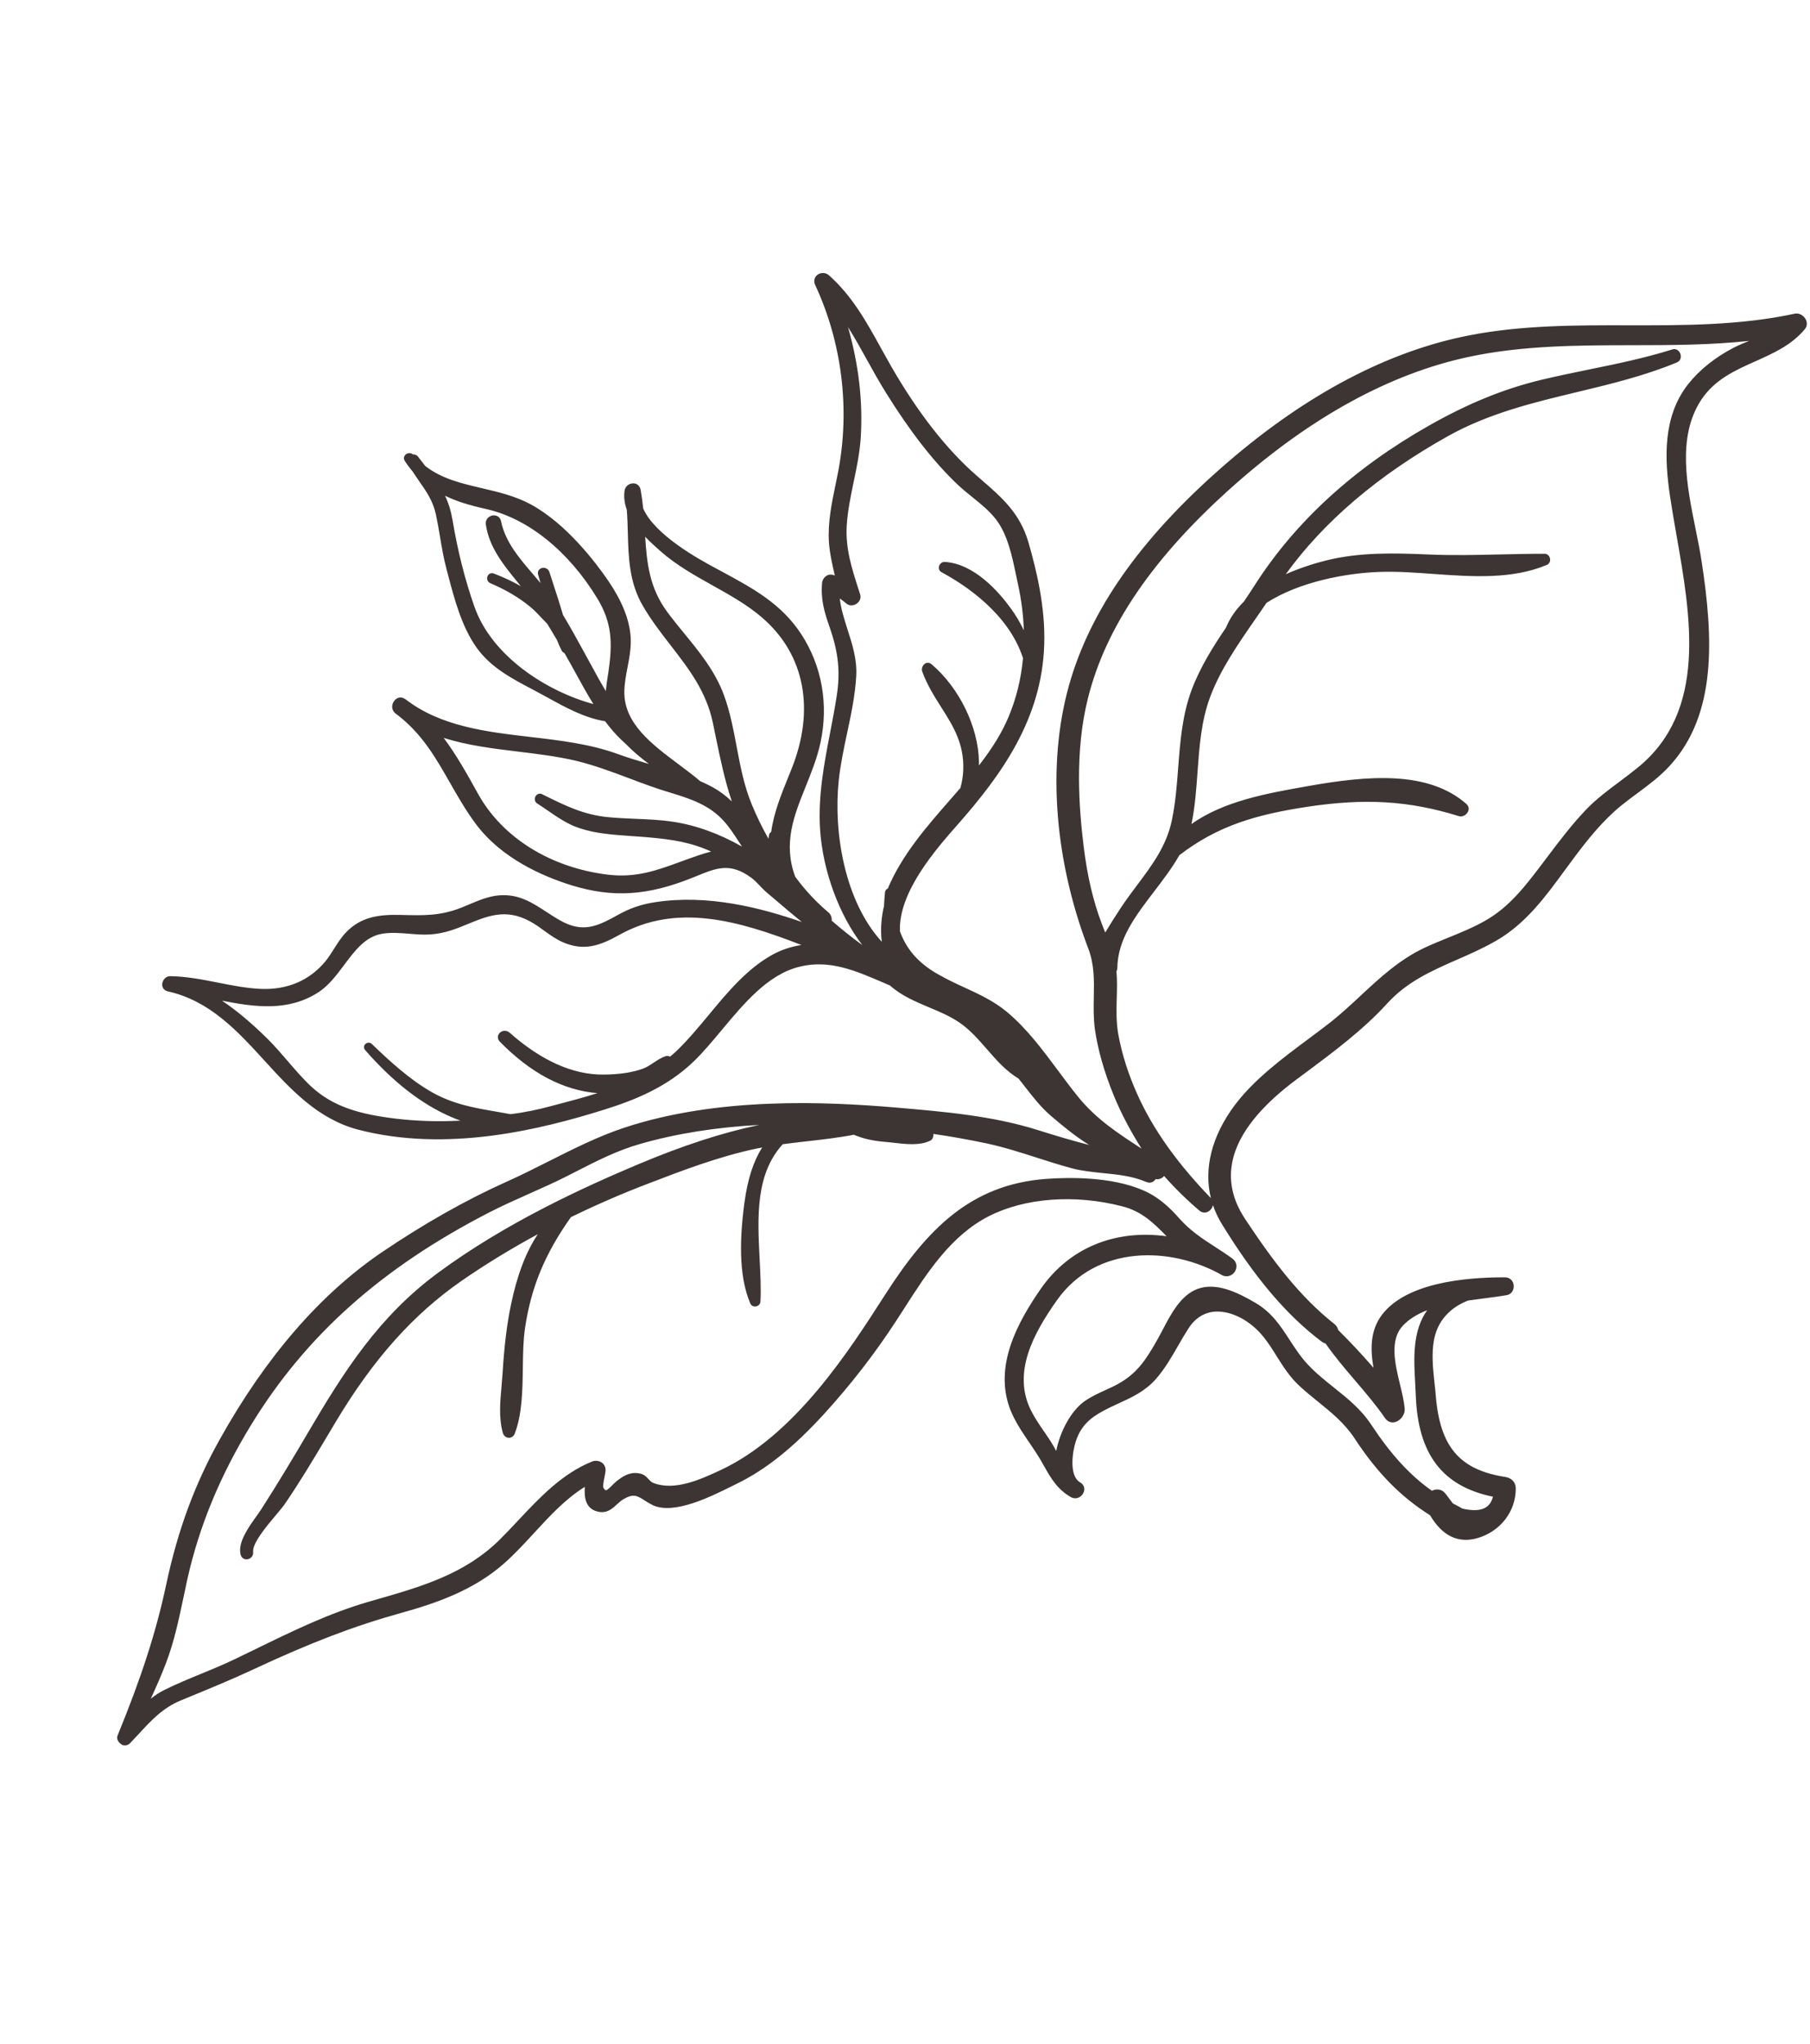
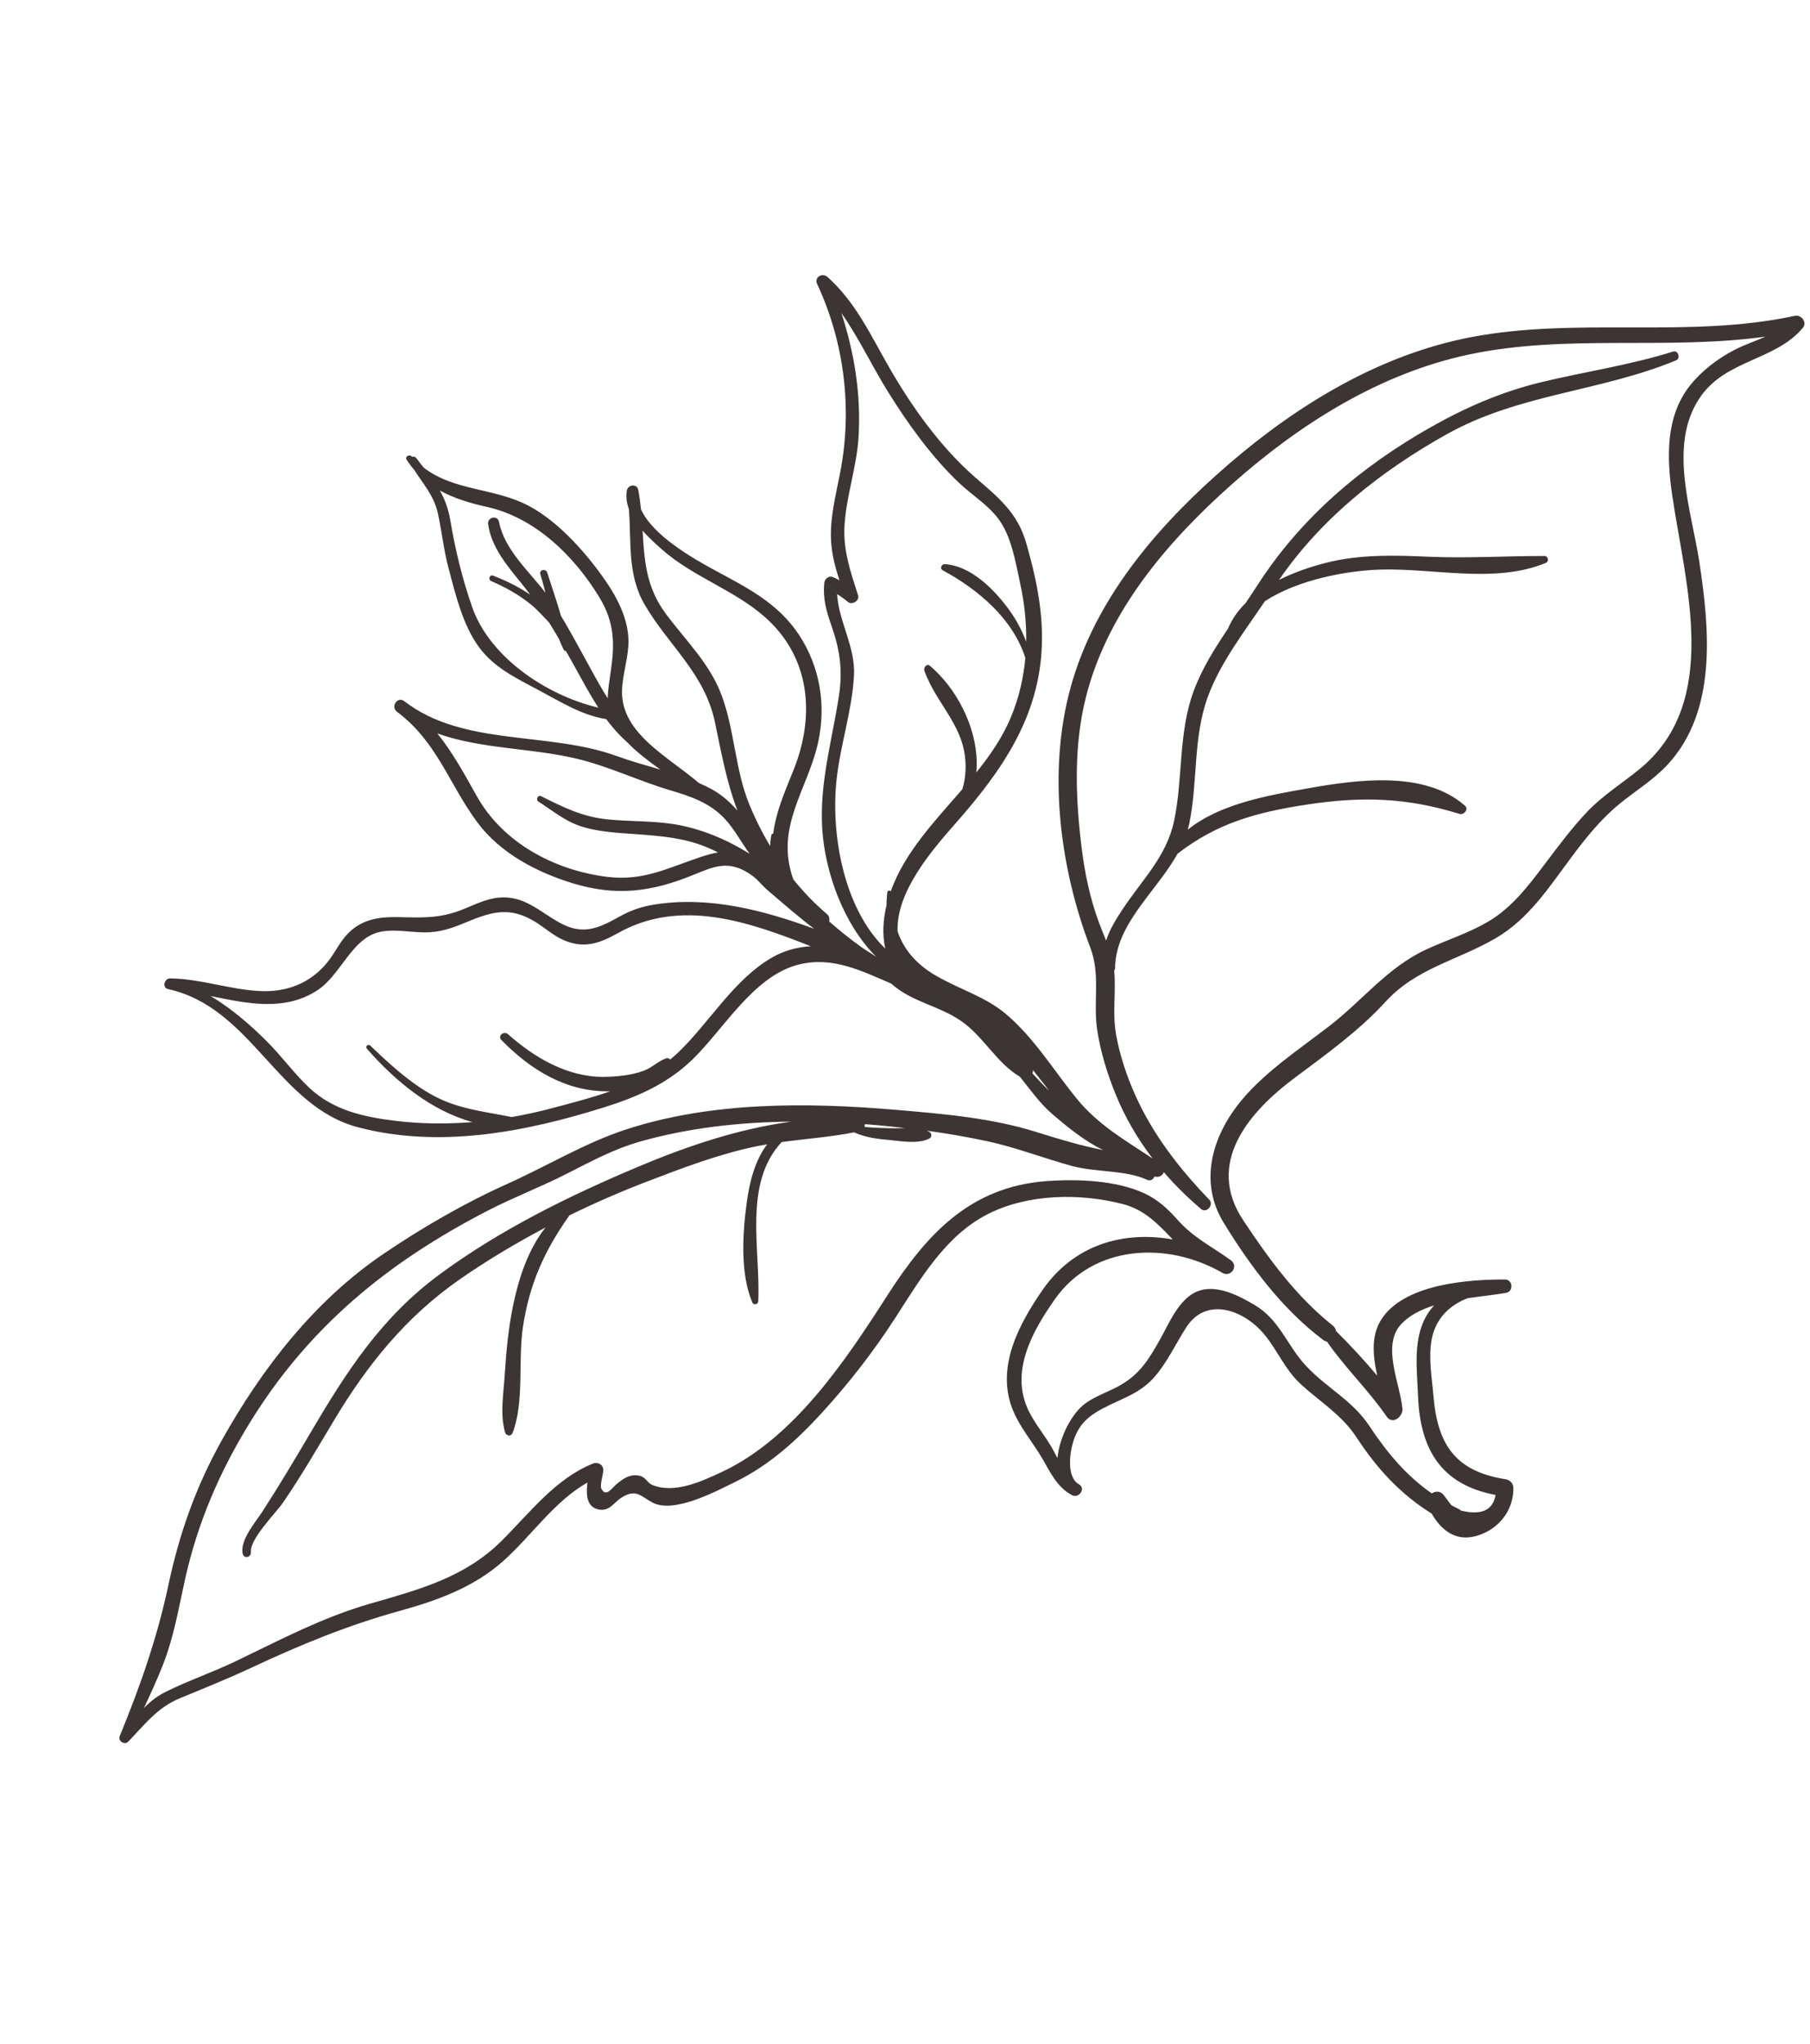
<svg xmlns="http://www.w3.org/2000/svg" width="101" height="114" viewBox="0 0 101 114" fill="none">
  <path d="M100.162 17.615C94.187 18.902 88.025 17.659 82.039 18.815C76.983 19.793 72.428 22.561 68.568 25.886C64.824 29.113 61.369 33.033 59.888 37.84C58.403 42.661 59.069 48.221 60.841 52.857C61.417 54.365 60.997 55.848 61.219 57.399C61.398 58.645 61.785 59.887 62.26 61.052C62.789 62.348 63.487 63.533 64.318 64.618C62.784 63.6 61.267 62.743 60.062 61.256C58.784 59.682 57.657 57.822 56.084 56.519C54.966 55.593 53.569 55.188 52.327 54.476C52.19 54.397 52.123 54.362 52.058 54.321C51.027 53.676 50.422 52.902 50.088 51.964C49.983 49.717 52.068 47.349 53.377 45.861C55.936 42.952 58.011 39.954 58.139 35.949C58.201 34.025 57.791 32.113 57.258 30.272C56.766 28.578 55.708 27.748 54.425 26.633C52.493 24.953 50.887 22.701 49.619 20.497C48.585 18.701 47.749 16.854 46.176 15.451C45.891 15.196 45.418 15.456 45.598 15.842C47.123 19.112 47.567 22.797 46.888 26.335C46.641 27.619 46.295 28.904 46.377 30.223C46.423 30.961 46.617 31.665 46.839 32.363C46.726 32.301 46.607 32.243 46.477 32.189C46.251 32.095 46.019 32.288 45.997 32.509C45.908 33.411 46.117 34.096 46.409 34.938C46.883 36.301 47.03 37.422 46.808 38.851C46.424 41.329 45.723 43.682 45.882 46.225C46.031 48.617 47.048 51.52 48.892 53.37C48.618 53.176 48.317 53.01 48.042 52.811C47.429 52.37 46.838 51.894 46.269 51.397C46.301 51.256 46.272 51.094 46.149 50.989C45.462 50.405 44.836 49.753 44.269 49.053C43.211 46.121 45.081 44.04 45.655 41.395C46.103 39.333 45.761 37.213 44.605 35.441C43.414 33.614 41.644 32.762 39.786 31.752C38.669 31.145 36.389 29.846 35.765 28.393C35.731 28.044 35.685 27.69 35.616 27.332C35.544 26.953 35.026 27.03 34.974 27.378C34.922 27.731 34.974 28.072 35.094 28.396C35.239 30.227 34.992 32.04 35.972 33.723C37.306 36.011 39.317 37.548 39.893 40.278C40.256 42.003 40.543 43.619 41.151 45.216C40.742 44.741 40.27 44.328 39.725 44.026C39.492 43.897 39.247 43.782 38.997 43.673C37.308 42.219 34.662 40.917 34.71 38.548C34.73 37.515 35.143 36.526 35.057 35.481C34.966 34.37 34.435 33.339 33.815 32.434C32.765 30.904 31.204 29.124 29.533 28.229C27.608 27.199 25.368 27.41 23.639 26.081C23.506 25.91 23.367 25.733 23.221 25.543C23.161 25.465 23.074 25.454 22.998 25.482C22.842 25.306 22.58 25.469 22.686 25.635C22.821 25.844 22.966 26.037 23.118 26.214C23.628 27.014 24.226 27.652 24.444 28.674C24.658 29.682 24.764 30.697 25.03 31.697C25.415 33.147 25.815 34.839 26.713 36.075C27.545 37.221 28.785 37.819 30.007 38.466C31.216 39.107 32.458 39.901 33.829 40.11C34.036 40.388 34.254 40.656 34.492 40.908C34.659 41.087 34.836 41.256 35.016 41.419C35.545 41.967 36.199 42.457 36.851 42.927C36.021 42.682 35.188 42.454 34.426 42.175C30.603 40.775 25.86 41.664 22.549 39.103C22.177 38.827 21.787 39.419 22.149 39.698C24.401 41.382 25.048 43.73 26.644 45.878C27.917 47.591 29.955 48.653 31.957 49.266C34.36 50.001 36.323 49.756 38.602 48.834C39.853 48.328 40.686 47.902 41.991 48.852C42.302 49.08 42.557 49.423 42.857 49.676C43.695 50.388 44.544 51.135 45.431 51.805C42.597 50.767 39.588 49.981 36.572 50.444C35.817 50.56 35.208 50.767 34.542 51.139C33.371 51.794 32.506 52.179 31.216 51.459C30.073 50.821 29.239 49.94 27.838 50.066C27.114 50.13 26.443 50.484 25.779 50.744C24.564 51.22 23.617 51.19 22.353 51.156C21.226 51.127 20.225 51.236 19.409 52.076C18.947 52.551 18.679 53.173 18.262 53.683C17.313 54.846 16.009 55.344 14.538 55.279C12.836 55.204 11.21 54.596 9.499 54.572C9.173 54.567 9.024 55.092 9.38 55.169C14.045 56.192 15.507 61.702 19.981 62.877C24.529 64.07 29.304 63.144 33.693 61.769C35.541 61.19 37.22 60.468 38.627 59.108C40.392 57.403 42.041 54.441 44.557 53.803C46.445 53.326 48.069 54.147 49.731 54.864C50.892 55.899 52.338 56.069 53.605 56.93C54.887 57.8 55.575 59.265 56.92 60.065C57.489 60.779 58.026 61.541 58.701 62.123C59.514 62.823 60.507 63.644 61.567 64.151C60.337 63.908 59.12 63.545 57.856 63.148C55.323 62.352 52.641 62.13 50.008 61.905C45.05 61.482 39.68 61.439 34.897 63.011C32.624 63.758 30.493 65.054 28.31 66.033C25.924 67.104 23.569 68.468 21.404 69.934C17.554 72.54 14.617 76.326 12.368 80.35C10.937 82.912 10.012 85.518 9.402 88.388C8.769 91.359 7.833 94.029 6.68 96.839C6.572 97.102 6.947 97.359 7.148 97.151C8.078 96.194 8.764 95.247 10.05 94.718C11.399 94.163 12.739 93.622 14.063 93.004C16.807 91.722 19.397 90.656 22.319 89.847C24.413 89.267 26.436 88.539 28.082 87.07C29.66 85.66 30.916 83.751 32.778 82.693C32.707 83.346 32.705 84.069 33.431 84.2C34.028 84.307 34.269 83.78 34.705 83.517C35.517 83.028 35.752 83.46 36.401 83.804C37.616 84.451 39.966 83.174 41.073 82.633C42.929 81.725 44.475 80.32 45.859 78.807C47.353 77.174 48.707 75.433 49.913 73.577C51.326 71.401 52.725 68.936 55.122 67.719C57.345 66.589 60.24 66.539 62.633 67.154C63.877 67.474 64.598 68.258 65.441 69.133C62.694 68.645 59.929 69.409 58.161 71.971C56.864 73.852 55.599 76.21 56.472 78.53C56.863 79.57 57.639 80.447 58.19 81.401C58.641 82.182 58.988 82.936 59.803 83.389C60.207 83.613 60.611 83.02 60.206 82.789C59.476 82.375 59.705 80.934 59.917 80.314C60.215 79.446 60.734 78.986 61.516 78.57C62.56 78.014 63.588 77.746 64.398 76.829C65.12 76.013 65.606 74.951 66.194 74.036C67.327 72.273 69.454 73.076 70.581 74.468C71.329 75.393 71.713 76.412 72.613 77.232C73.689 78.213 74.876 78.92 75.695 80.171C76.847 81.931 78.156 83.347 79.886 84.421C80.428 85.353 81.226 86.008 82.41 85.663C83.613 85.312 84.453 84.268 84.448 83.015C84.447 82.736 84.27 82.549 83.999 82.506C81.228 82.067 80.218 80.594 79.991 77.887C79.905 76.859 79.696 75.732 79.889 74.707C80.112 73.527 80.908 72.787 81.898 72.411C82.67 72.297 83.425 72.221 84.047 72.111C84.462 72.038 84.421 71.375 83.993 71.367C81.948 71.36 78.562 71.61 77.202 73.418C76.47 74.389 76.601 75.568 76.849 76.73C76.122 75.865 75.353 75.034 74.553 74.244C74.535 74.132 74.479 74.023 74.369 73.935C72.33 72.317 70.799 70.212 69.37 68.059C67.254 64.872 69.674 62.039 72.238 60.125C73.978 58.825 75.846 57.488 77.31 55.88C79.022 54.002 81.326 53.572 83.445 52.341C85.312 51.257 86.438 49.484 87.701 47.795C88.502 46.721 89.347 45.668 90.392 44.82C91.296 44.086 92.278 43.494 93.073 42.628C95.83 39.624 95.392 35.067 94.824 31.343C94.388 28.481 93.084 24.878 94.816 22.235C96.253 20.041 99.048 20.148 100.607 18.278C100.857 17.979 100.505 17.541 100.162 17.615ZM34.074 37.504C34.007 37.966 33.92 38.462 33.913 38.951C33.41 38.164 32.975 37.326 32.532 36.523C32.133 35.796 31.736 35.063 31.303 34.353C31.07 33.535 30.784 32.723 30.537 31.94C30.461 31.701 30.077 31.777 30.151 32.021C30.255 32.359 30.347 32.708 30.436 33.061C29.495 31.826 28.163 30.686 27.844 29.108C27.764 28.714 27.183 28.844 27.238 29.235C27.42 30.536 28.304 31.557 29.105 32.548C29.272 32.754 29.431 32.962 29.587 33.172C28.942 32.732 28.246 32.389 27.515 32.108C27.32 32.032 27.223 32.331 27.411 32.412C28.218 32.76 28.978 33.184 29.659 33.743C30.007 34.028 30.316 34.389 30.64 34.722C30.83 35.025 31.012 35.334 31.193 35.644C31.274 35.847 31.36 36.047 31.457 36.239C31.485 36.292 31.53 36.311 31.576 36.307C31.725 36.571 31.875 36.834 32.023 37.101C32.458 37.887 32.891 38.705 33.391 39.472C30.465 38.782 27.316 36.64 26.349 33.864C25.8 32.291 25.41 30.701 25.135 29.059C25.019 28.367 24.816 27.839 24.544 27.36C25.333 27.798 26.228 28.064 27.187 28.278C29.852 28.873 32.023 30.988 33.432 33.294C34.306 34.726 34.308 35.919 34.074 37.504ZM37.512 45.956C36.326 45.78 35.12 45.824 33.929 45.706C32.482 45.562 31.453 45.034 30.189 44.408C30.016 44.323 29.881 44.608 30.04 44.709C30.791 45.187 31.508 45.782 32.362 46.071C33.406 46.424 34.599 46.459 35.682 46.541C36.958 46.638 38.165 46.745 39.364 47.226C39.602 47.322 39.835 47.43 40.064 47.545C39.718 47.606 39.377 47.707 39.05 47.817C37.256 48.419 35.88 49.154 33.901 48.911C30.95 48.55 28.06 47.018 26.593 44.385C25.894 43.131 25.245 41.957 24.404 40.908C26.837 41.782 29.598 41.712 32.134 42.307C33.94 42.73 35.596 43.543 37.367 44.07C38.527 44.416 39.613 44.766 40.462 45.692C40.999 46.277 41.366 46.987 41.833 47.626C40.524 46.8 39.013 46.178 37.512 45.956ZM43.041 46.592C43 46.795 42.98 46.994 42.974 47.191C42.535 46.457 42.15 45.691 41.826 44.904C41.016 42.934 41.005 40.821 40.29 38.844C39.634 37.029 38.272 35.741 37.144 34.222C36.037 32.732 35.953 31.206 35.857 29.598C36.206 29.997 36.603 30.353 36.946 30.654C38.673 32.175 40.915 32.882 42.634 34.375C45.23 36.627 45.501 39.921 44.276 42.96C43.793 44.157 43.289 45.316 43.148 46.495C43.097 46.499 43.053 46.529 43.041 46.592ZM43.152 53.368C40.99 54.568 39.603 57.018 37.852 58.697C37.704 58.837 37.551 58.97 37.394 59.097C37.339 59.025 37.249 59.002 37.152 59.038C36.705 59.202 36.381 59.556 35.916 59.726C35.222 59.98 34.41 60.057 33.678 60.064C31.659 60.078 29.815 58.989 28.346 57.685C28.117 57.481 27.752 57.779 27.979 58.01C29.633 59.699 31.639 60.925 34.049 60.87C32.959 61.254 31.827 61.54 30.745 61.826C30.025 62.017 29.295 62.177 28.558 62.306C26.88 61.972 25.453 61.842 24.022 61.022C22.773 60.305 21.698 59.314 20.664 58.322C20.546 58.208 20.361 58.365 20.471 58.492C22.028 60.274 24.04 61.953 26.366 62.587C24.926 62.704 23.476 62.69 22.044 62.515C20.282 62.299 18.604 61.928 17.273 60.687C16.41 59.882 15.72 58.91 14.884 58.078C13.95 57.146 12.904 56.244 11.75 55.555C13.791 55.974 15.879 56.43 17.709 55.236C19.06 54.356 19.637 52.247 21.299 51.959C22.191 51.805 23.116 52.057 24.013 51.996C24.79 51.942 25.404 51.695 26.111 51.402C27.495 50.828 28.489 50.58 29.846 51.405C30.397 51.74 30.879 52.194 31.479 52.449C32.608 52.929 33.472 52.611 34.486 52.043C37.976 50.086 41.768 51.405 45.242 52.779C44.515 52.824 43.801 53.008 43.152 53.368ZM49.509 49.782C49.483 50.031 49.471 50.268 49.467 50.498C49.273 51.321 49.226 52.152 49.402 52.912C47.059 50.654 46.365 46.515 46.676 43.535C46.882 41.57 47.544 39.662 47.653 37.687C47.742 36.075 46.797 34.67 46.712 33.138C46.924 33.27 47.129 33.414 47.319 33.578C47.558 33.767 47.976 33.501 47.879 33.2C47.465 31.907 47.041 30.701 47.124 29.319C47.224 27.64 47.812 26.032 47.91 24.349C48.048 21.975 47.674 19.68 46.95 17.461C47.923 18.842 48.641 20.391 49.542 21.839C50.666 23.646 51.97 25.461 53.516 26.932C54.217 27.598 55.081 28.124 55.675 28.892C56.443 29.883 56.668 31.359 56.931 32.564C57.163 33.629 57.28 34.716 57.262 35.796C57.032 35.166 56.709 34.564 56.297 33.998C55.487 32.885 54.175 31.548 52.713 31.468C52.541 31.459 52.43 31.715 52.599 31.806C54.566 32.867 56.517 34.502 57.215 36.696C57.112 37.836 56.85 38.962 56.396 40.038C55.929 41.146 55.244 42.137 54.481 43.085C54.497 42.896 54.506 42.699 54.503 42.492C54.469 40.527 53.387 38.404 51.898 37.142C51.711 36.984 51.518 37.244 51.583 37.42C52.325 39.444 53.974 40.572 53.878 42.965C53.863 43.343 53.799 43.689 53.703 44.016C52.154 45.811 50.487 47.534 49.706 49.71C49.642 49.65 49.521 49.669 49.509 49.782ZM58.453 60.751C58.162 60.47 57.888 60.17 57.613 59.874C57.634 59.817 57.643 59.755 57.642 59.688C57.941 60.059 58.233 60.437 58.526 60.814C58.502 60.792 58.476 60.773 58.453 60.751ZM48.257 62.703C49.005 62.758 49.751 62.833 50.498 62.918C50.288 62.926 50.081 62.935 49.891 62.932C49.357 62.925 48.791 62.909 48.237 62.858C48.252 62.808 48.262 62.756 48.257 62.703ZM96.796 19.511C95.87 19.988 94.947 20.688 94.302 21.505C92.926 23.249 93.006 25.534 93.311 27.625C94.037 32.589 96.051 39.158 91.496 42.892C90.514 43.698 89.463 44.34 88.577 45.268C87.722 46.165 86.985 47.162 86.238 48.148C85.29 49.399 84.374 50.636 82.99 51.436C81.908 52.062 80.706 52.44 79.575 52.964C77.424 53.961 76.029 55.803 74.18 57.229C72.452 58.561 70.328 59.955 69.009 61.711C67.547 63.656 66.966 66.055 68.284 68.204C69.77 70.624 71.55 73.021 73.832 74.736C73.904 74.79 73.975 74.817 74.044 74.828C75.054 76.291 76.373 77.549 77.381 79.019C77.704 79.49 78.294 79.011 78.257 78.579C78.136 77.186 77.069 75.053 78.192 73.853C78.653 73.36 79.302 73.038 80.024 72.811C78.75 74.204 79.066 76.163 79.126 77.832C79.238 80.907 80.467 82.822 83.456 83.384C83.306 84.242 82.663 84.531 81.53 84.258C81.495 84.226 81.455 84.198 81.407 84.174C81.26 84.105 81.125 84.027 80.984 83.953C80.845 83.769 80.706 83.585 80.568 83.4C80.382 83.15 80.102 83.161 79.894 83.299C78.476 82.312 77.405 81.038 76.407 79.53C75.465 78.106 74.014 77.406 72.876 76.184C71.799 75.026 71.421 73.626 70.005 72.787C69.122 72.263 67.897 71.626 66.853 72.014C65.795 72.407 65.231 73.823 64.722 74.727C64.099 75.833 63.58 76.692 62.407 77.323C61.792 77.654 61.121 77.872 60.553 78.287C59.821 78.821 59.124 80.13 59.006 81.331C58.898 81.122 58.79 80.911 58.67 80.706C58.276 80.028 57.759 79.421 57.411 78.715C56.327 76.52 57.605 74.25 58.876 72.45C61.017 69.42 65.131 69.218 68.215 70.998C68.684 71.268 69.129 70.618 68.686 70.296C67.625 69.526 66.611 69.054 65.707 68.036C65.169 67.429 64.602 66.906 63.855 66.56C62.276 65.829 60.097 65.755 58.396 65.88C54.114 66.198 51.69 68.862 49.495 72.285C47.167 75.915 44.281 80.248 40.241 82.121C39.117 82.642 37.653 83.321 36.417 82.835C36.079 82.703 36.06 82.362 35.599 82.296C35.143 82.231 34.806 82.459 34.472 82.723C34.131 82.99 33.833 83.543 33.562 83.047C33.458 82.855 33.652 82.262 33.665 82.025C33.683 81.699 33.358 81.524 33.079 81.638C30.97 82.49 29.546 84.406 27.974 85.961C25.912 88.002 23.346 88.674 20.634 89.454C17.99 90.216 15.618 91.476 13.147 92.663C11.869 93.276 10.509 93.738 9.243 94.367C8.734 94.62 8.364 94.928 8.033 95.268C8.419 94.439 8.804 93.609 9.132 92.755C9.721 91.224 9.979 89.638 10.336 88.045C11.037 84.922 12.241 82.124 13.913 79.398C17.223 74.001 21.678 70.372 27.268 67.501C28.686 66.773 30.174 66.206 31.595 65.484C32.929 64.806 34.232 64.1 35.68 63.685C38.411 62.904 41.309 62.587 44.159 62.561C41.231 62.96 38.396 63.906 35.654 65.059C31.768 66.694 27.904 68.59 24.502 71.104C21.267 73.493 19.316 76.531 17.306 79.948C16.442 81.418 15.572 82.873 14.648 84.304C14.285 84.865 13.368 85.915 13.544 86.667C13.614 86.964 14.031 86.865 14.001 86.571C13.926 85.846 15.397 84.387 15.794 83.809C16.806 82.335 17.71 80.769 18.63 79.236C20.506 76.105 22.668 73.425 25.693 71.332C27.206 70.284 28.798 69.332 30.439 68.468C29.46 69.695 28.936 71.339 28.631 72.818C28.371 74.079 28.246 75.362 28.167 76.646C28.103 77.688 27.891 78.887 28.185 79.898C28.245 80.101 28.523 80.132 28.603 79.924C29.263 78.217 28.905 75.876 29.175 74.052C29.533 71.631 30.381 69.749 31.777 67.788C33.188 67.097 34.629 66.47 36.084 65.912C38.084 65.145 40.134 64.363 42.237 63.932C42.427 63.893 42.618 63.859 42.809 63.826C42.125 64.726 41.827 65.929 41.673 67.047C41.439 68.749 41.289 71.028 41.983 72.653C42.052 72.814 42.303 72.752 42.31 72.586C42.449 69.711 41.451 66.032 43.617 63.702C44.964 63.518 46.327 63.421 47.659 63.159C48.212 63.404 48.766 63.51 49.421 63.565C50.153 63.627 51.179 63.845 51.857 63.508C51.995 63.44 52.012 63.233 51.879 63.149C51.826 63.115 51.769 63.089 51.711 63.065C52.837 63.22 53.953 63.414 55.053 63.647C56.692 63.994 58.229 64.605 59.841 65.041C61.148 65.394 62.815 65.252 63.999 65.804C64.201 65.897 64.357 65.785 64.42 65.622C64.686 65.695 64.875 65.56 64.944 65.383C65.577 66.116 66.272 66.8 67.023 67.437C67.327 67.694 67.754 67.198 67.48 66.915C65.812 65.189 64.33 63.28 63.346 61.078C62.869 60.012 62.491 58.874 62.281 57.724C62.061 56.518 62.285 55.34 62.172 54.139C62.201 54.102 62.222 54.059 62.222 54.007C62.246 51.534 64.504 49.771 65.711 47.615C67.928 45.903 70.122 45.304 72.92 44.878C75.971 44.413 78.484 44.479 81.439 45.397C81.686 45.474 81.974 45.139 81.745 44.939C79.49 42.957 75.706 43.488 72.994 43.97C70.854 44.351 68.09 44.809 66.279 46.28C66.309 46.174 66.336 46.067 66.359 45.958C66.85 43.602 66.56 41.121 67.409 38.836C68.119 36.925 69.437 35.233 70.582 33.534C72.464 32.313 75.169 31.831 77.002 31.771C79.964 31.674 83.45 32.576 86.268 31.392C86.45 31.315 86.386 31.012 86.189 31.012C84.019 31.009 81.886 31.147 79.706 31.052C77.82 30.968 75.905 30.918 74.059 31.376C73.206 31.588 72.255 31.902 71.371 32.346C73.754 28.882 77.083 26.259 80.733 24.219C84.783 21.956 89.319 21.844 93.529 20.098C93.799 19.985 93.643 19.519 93.358 19.609C90.948 20.369 88.47 20.723 86.02 21.313C83.806 21.848 81.815 22.71 79.836 23.828C75.951 26.024 72.562 28.9 70.14 32.684C69.934 33.007 69.717 33.326 69.499 33.646C69.08 34.061 68.743 34.536 68.518 35.076C67.769 36.181 67.062 37.315 66.603 38.558C65.744 40.886 66.022 43.395 65.515 45.789C65.092 47.791 63.711 49.089 62.621 50.748C62.267 51.289 61.91 51.863 61.723 52.465C61.6 52.156 61.47 51.848 61.35 51.531C60.832 50.153 60.529 48.707 60.351 47.249C60.014 44.496 59.909 41.638 60.584 38.929C61.786 34.111 65.149 30.192 68.785 26.97C72.543 23.641 76.993 20.831 81.957 19.776C87.404 18.618 93.026 19.544 98.513 18.776C97.95 19.033 97.349 19.226 96.796 19.511Z" fill="#3D3434" />
-   <path d="M6.809 97.319C6.565 97.167 6.494 96.966 6.566 96.791C7.904 93.525 8.717 91.004 9.279 88.362C9.924 85.337 10.873 82.771 12.261 80.289C14.835 75.679 17.888 72.162 21.335 69.829C23.678 68.244 26.008 66.928 28.26 65.917C29.039 65.569 29.825 65.174 30.585 64.791C31.965 64.096 33.389 63.375 34.859 62.892C40.071 61.18 46.009 61.436 50.021 61.778C52.696 62.009 55.378 62.236 57.895 63.027C58.934 63.354 59.855 63.63 60.779 63.863C59.995 63.379 59.264 62.771 58.621 62.22C58.074 61.747 57.613 61.157 57.171 60.585C57.059 60.443 56.948 60.303 56.838 60.162C56.124 59.732 55.587 59.114 55.068 58.517C54.607 57.989 54.131 57.44 53.536 57.034C52.993 56.667 52.405 56.42 51.83 56.183C51.096 55.867 50.33 55.562 49.667 54.972L49.294 54.809C47.741 54.146 46.288 53.498 44.588 53.927C42.85 54.366 41.54 55.935 40.274 57.452C39.741 58.09 39.239 58.693 38.715 59.199C37.193 60.67 35.341 61.384 33.729 61.889C30.208 62.994 24.946 64.311 19.951 63C17.731 62.405 16.224 60.765 14.767 59.168C13.26 57.516 11.7 55.81 9.356 55.294C9.146 55.237 9.028 55.077 9.054 54.867C9.077 54.659 9.252 54.445 9.501 54.449C10.411 54.461 11.302 54.639 12.166 54.808C12.94 54.963 13.744 55.121 14.545 55.157C16.032 55.223 17.285 54.686 18.168 53.607C18.343 53.392 18.495 53.15 18.644 52.915C18.844 52.599 19.049 52.271 19.321 51.992C20.136 51.151 21.125 50.999 22.359 51.032C23.644 51.066 24.553 51.092 25.736 50.63C25.888 50.57 26.04 50.507 26.191 50.441C26.712 50.223 27.251 49.993 27.83 49.943C28.937 49.845 29.689 50.342 30.492 50.864C30.744 51.028 31.004 51.199 31.279 51.351C31.395 51.417 31.506 51.47 31.614 51.517C32.665 51.97 33.421 51.627 34.483 51.03C35.161 50.653 35.78 50.441 36.557 50.322C39.484 49.873 42.403 50.617 44.744 51.426C44.25 51.029 43.766 50.615 43.294 50.213L42.779 49.775C42.644 49.661 42.517 49.527 42.396 49.4C42.238 49.233 42.087 49.078 41.92 48.955C40.746 48.1 39.994 48.404 38.857 48.87L38.651 48.952C36.158 49.96 34.21 50.086 31.925 49.389C30.251 48.872 27.97 47.866 26.547 45.952C25.987 45.2 25.541 44.415 25.108 43.658C24.293 42.23 23.526 40.881 22.078 39.8C21.823 39.604 21.846 39.291 21.993 39.099C22.125 38.923 22.359 38.813 22.629 39.004C24.589 40.519 27.129 40.817 29.585 41.105C31.234 41.297 32.937 41.496 34.475 42.059C35.023 42.26 35.601 42.431 36.21 42.611C35.756 42.269 35.315 41.905 34.931 41.508C34.731 41.329 34.557 41.157 34.405 40.997C34.197 40.777 33.987 40.523 33.764 40.228C32.624 40.044 31.582 39.473 30.575 38.918C30.367 38.804 30.16 38.691 29.954 38.581L29.684 38.438C28.562 37.847 27.403 37.236 26.617 36.154C25.768 34.983 25.356 33.418 24.994 32.038L24.914 31.735C24.753 31.129 24.65 30.514 24.549 29.918C24.483 29.519 24.412 29.107 24.326 28.705C24.167 27.951 23.791 27.41 23.391 26.84C23.267 26.659 23.139 26.477 23.017 26.285C22.864 26.107 22.715 25.907 22.586 25.705C22.506 25.582 22.534 25.429 22.656 25.337C22.782 25.242 22.944 25.263 23.046 25.347C23.152 25.339 23.253 25.38 23.326 25.471L23.733 25.996C24.672 26.717 25.757 26.964 26.899 27.232C27.8 27.443 28.73 27.659 29.597 28.122C31.62 29.206 33.297 31.454 33.923 32.368C34.693 33.492 35.107 34.508 35.187 35.476C35.235 36.076 35.125 36.661 35.016 37.225C34.933 37.659 34.848 38.11 34.839 38.555C34.804 40.34 36.361 41.504 37.866 42.631C38.295 42.951 38.701 43.254 39.069 43.57C39.291 43.668 39.547 43.786 39.791 43.921C40.158 44.127 40.508 44.386 40.837 44.701C40.436 43.507 40.187 42.303 39.927 41.036C39.878 40.797 39.828 40.553 39.777 40.307C39.406 38.558 38.445 37.318 37.429 36.003C36.892 35.31 36.338 34.595 35.87 33.79C35.109 32.489 35.07 31.085 35.034 29.73C35.023 29.304 35.009 28.863 34.975 28.427C34.843 28.064 34.802 27.707 34.853 27.364C34.896 27.105 35.118 26.965 35.32 26.961C35.537 26.951 35.705 27.095 35.745 27.312C35.803 27.629 35.852 27.963 35.892 28.365C36.545 29.855 39.031 31.204 39.851 31.648L40.288 31.884C41.99 32.802 43.6 33.668 44.714 35.377C45.866 37.145 46.244 39.293 45.783 41.426C45.595 42.29 45.272 43.093 44.959 43.869C44.303 45.497 43.685 47.035 44.372 48.899C44.962 49.706 45.579 50.341 46.236 50.898C46.364 51.01 46.425 51.177 46.409 51.351C46.979 51.847 47.556 52.306 48.119 52.714C46.838 51.053 45.908 48.593 45.759 46.236C45.644 44.378 45.991 42.584 46.324 40.853C46.452 40.196 46.582 39.515 46.687 38.837C46.901 37.485 46.789 36.406 46.295 34.985C46.002 34.146 45.785 33.429 45.875 32.501C45.892 32.344 45.989 32.193 46.129 32.109C46.272 32.024 46.438 32.037 46.583 32.102C46.456 31.533 46.3 30.9 46.255 30.235C46.186 29.141 46.411 28.061 46.627 27.018C46.675 26.785 46.724 26.552 46.769 26.318C47.441 22.814 46.986 19.115 45.49 15.9C45.388 15.684 45.44 15.459 45.617 15.326C45.781 15.204 46.063 15.175 46.263 15.362C47.558 16.518 48.341 17.935 49.169 19.435C49.354 19.769 49.54 20.105 49.732 20.44C51.225 23.03 52.833 25.084 54.513 26.542L54.752 26.75C55.911 27.753 56.911 28.62 57.386 30.241C57.831 31.791 58.338 33.839 58.269 35.959C58.137 40.099 55.888 43.208 53.476 45.95C52.222 47.371 50.129 49.751 50.217 51.946C50.561 52.897 51.167 53.62 52.132 54.218C52.192 54.258 52.257 54.293 52.321 54.329C52.847 54.633 53.331 54.854 53.8 55.072C54.613 55.445 55.452 55.833 56.168 56.426C57.285 57.352 58.182 58.56 59.051 59.728C59.413 60.215 59.786 60.717 60.165 61.184C61.176 62.43 62.403 63.224 63.7 64.067C63.135 63.174 62.577 62.154 62.15 61.104C61.617 59.8 61.263 58.562 61.099 57.423C61.013 56.805 61.023 56.196 61.035 55.607C61.053 54.678 61.069 53.802 60.728 52.908C58.755 47.745 58.406 42.242 59.775 37.807C61.045 33.688 63.896 29.759 68.492 25.796C72.945 21.959 77.496 19.571 82.02 18.699C84.947 18.133 87.958 18.139 90.87 18.144C93.927 18.149 97.088 18.156 100.14 17.499C100.365 17.448 100.611 17.565 100.742 17.78C100.861 17.976 100.848 18.198 100.71 18.363C99.966 19.255 98.939 19.713 97.946 20.155C96.831 20.653 95.676 21.167 94.926 22.309C93.573 24.375 94.127 27.106 94.617 29.515C94.745 30.149 94.868 30.75 94.955 31.33C95.597 35.538 95.824 39.829 93.17 42.717C92.625 43.316 91.981 43.789 91.362 44.249C91.069 44.464 90.767 44.69 90.478 44.922C89.436 45.769 88.58 46.84 87.81 47.875C87.636 48.104 87.468 48.336 87.298 48.567C86.243 50.01 85.15 51.504 83.516 52.455C82.787 52.878 82.037 53.209 81.307 53.527C79.874 54.156 78.522 54.749 77.407 55.971C76.063 57.447 74.388 58.693 72.77 59.894L72.318 60.23C68.772 62.88 67.817 65.492 69.48 67.995C71.079 70.405 72.538 72.324 74.453 73.844C74.569 73.934 74.645 74.055 74.676 74.188C75.35 74.854 76.01 75.56 76.642 76.29C76.463 75.261 76.453 74.218 77.107 73.347C78.426 71.597 81.584 71.239 84.001 71.246C84.254 71.257 84.448 71.438 84.467 71.706C84.484 71.927 84.368 72.189 84.073 72.241C83.707 72.305 83.297 72.358 82.863 72.414C82.558 72.454 82.242 72.494 81.923 72.54C81.203 72.817 80.265 73.43 80.018 74.736C79.871 75.513 79.963 76.358 80.05 77.174C80.078 77.413 80.104 77.651 80.121 77.882C80.362 80.72 81.461 81.994 84.024 82.385C84.363 82.452 84.576 82.682 84.582 83.018C84.584 84.302 83.73 85.415 82.454 85.789C81.374 86.104 80.482 85.672 79.799 84.517C78.179 83.503 76.842 82.146 75.597 80.244C75.037 79.388 74.309 78.799 73.537 78.174C73.207 77.906 72.864 77.629 72.536 77.327C71.979 76.821 71.611 76.233 71.254 75.666C71.022 75.294 70.783 74.914 70.491 74.551C69.77 73.659 68.731 73.117 67.837 73.156C67.205 73.191 66.691 73.512 66.309 74.109C66.116 74.409 65.928 74.733 65.748 75.046C65.376 75.695 64.991 76.361 64.5 76.918C63.893 77.603 63.179 77.931 62.421 78.278C62.147 78.406 61.863 78.534 61.582 78.686C60.872 79.063 60.339 79.492 60.043 80.358C59.846 80.935 59.628 82.316 60.275 82.685C60.502 82.815 60.57 83.066 60.441 83.298C60.327 83.502 60.068 83.645 59.8 83.529C59.002 83.09 58.636 82.441 58.247 81.752C58.196 81.66 58.141 81.564 58.086 81.468C57.89 81.129 57.659 80.792 57.437 80.464C57.033 79.871 56.616 79.259 56.358 78.581C55.454 76.167 56.794 73.745 58.063 71.906C59.641 69.621 62.187 68.558 65.097 68.955C64.363 68.2 63.683 67.547 62.607 67.282C59.975 66.603 57.2 66.81 55.183 67.834C53.058 68.919 51.728 70.993 50.444 72.999C50.302 73.218 50.162 73.435 50.021 73.652C48.833 75.483 47.466 77.248 45.957 78.896C44.266 80.743 42.733 81.968 41.135 82.749L40.841 82.895C39.637 83.492 37.645 84.482 36.457 83.97C36.205 83.843 36.079 83.763 35.965 83.687C35.559 83.427 35.344 83.29 34.776 83.629C34.65 83.705 34.535 83.81 34.424 83.912C34.172 84.145 33.885 84.411 33.414 84.326C32.629 84.18 32.596 83.446 32.635 82.932C31.559 83.598 30.669 84.564 29.807 85.501C29.285 86.069 28.744 86.655 28.169 87.168C26.468 88.688 24.37 89.415 22.359 89.973C19.788 90.684 17.324 91.625 14.122 93.121C12.906 93.689 11.653 94.202 10.442 94.7L10.105 94.84C9.086 95.255 8.439 95.959 7.752 96.704C7.588 96.882 7.42 97.063 7.245 97.244C7.127 97.355 6.959 97.385 6.809 97.319ZM52.354 56.13C52.8 56.322 53.249 56.535 53.678 56.827C54.297 57.248 54.788 57.808 55.258 58.352C55.769 58.94 56.298 59.547 56.987 59.958C57.138 60.135 57.253 60.283 57.368 60.431C57.804 60.992 58.257 61.571 58.783 62.026C59.613 62.738 60.584 63.54 61.621 64.037L62.167 64.429L61.593 64.313C60.355 64.04 59.188 63.695 57.818 63.266C55.327 62.483 52.66 62.256 50.083 62.036C46.01 61.687 40.106 61.432 34.938 63.127C33.486 63.607 32.069 64.321 30.697 65.011C29.933 65.398 29.146 65.796 28.362 66.147C26.125 67.15 23.807 68.458 21.474 70.038C18.061 72.347 15.034 75.837 12.48 80.41C11.105 82.87 10.165 85.414 9.523 88.414C8.96 91.071 8.143 93.606 6.797 96.884C6.764 96.969 6.83 97.039 6.873 97.069C6.889 97.076 6.987 97.139 7.059 97.064C7.233 96.883 7.398 96.703 7.562 96.528C8.268 95.761 8.933 95.04 10.002 94.6L10.342 94.461C11.55 93.965 12.8 93.454 14.011 92.888C17.226 91.387 19.701 90.44 22.286 89.725C24.268 89.174 26.333 88.461 27.999 86.975C28.563 86.47 29.098 85.889 29.618 85.326C30.546 84.314 31.51 83.269 32.715 82.582L32.93 82.461L32.903 82.705C32.83 83.365 32.871 83.847 33.274 84.02C33.328 84.044 33.387 84.061 33.451 84.073C33.8 84.137 34.008 83.944 34.248 83.722C34.368 83.61 34.491 83.498 34.639 83.407C35.341 82.986 35.692 83.212 36.095 83.471C36.206 83.542 36.322 83.619 36.459 83.692C37.633 84.202 39.635 83.206 40.724 82.664L41.018 82.52C42.589 81.753 44.098 80.546 45.769 78.721C47.268 77.082 48.625 75.33 49.808 73.509C49.946 73.294 50.085 73.076 50.227 72.857C51.53 70.822 52.876 68.72 55.066 67.605C57.135 66.556 59.974 66.341 62.665 67.031C63.898 67.359 64.613 68.091 65.438 68.95L65.797 69.324L65.418 69.256C62.457 68.729 59.849 69.744 58.263 72.042C57.028 73.833 55.722 76.181 56.587 78.487C56.833 79.137 57.242 79.737 57.638 80.318C57.864 80.648 58.096 80.99 58.298 81.338C58.353 81.433 58.405 81.529 58.461 81.624C58.83 82.279 59.179 82.899 59.865 83.279C60.042 83.358 60.168 83.257 60.217 83.169C60.248 83.116 60.298 82.986 60.143 82.898C59.293 82.412 59.619 80.799 59.8 80.272C60.122 79.328 60.697 78.865 61.458 78.459C61.745 78.305 62.034 78.173 62.311 78.045C63.041 77.711 63.734 77.392 64.305 76.746C64.781 76.21 65.159 75.553 65.524 74.916C65.705 74.601 65.893 74.273 66.089 73.969C66.514 73.308 67.11 72.941 67.817 72.903C68.785 72.85 69.907 73.433 70.68 74.391C70.981 74.763 71.226 75.151 71.46 75.529C71.825 76.108 72.168 76.655 72.699 77.14C73.023 77.434 73.361 77.71 73.69 77.974C74.475 78.611 75.219 79.213 75.8 80.101C77.032 81.981 78.35 83.321 79.953 84.315C80.623 85.436 81.402 85.827 82.375 85.543C83.543 85.202 84.326 84.187 84.324 83.015C84.321 82.805 84.202 82.661 83.979 82.632C81.307 82.203 80.113 80.836 79.866 77.9C79.847 77.669 79.82 77.434 79.795 77.196C79.705 76.364 79.613 75.499 79.766 74.684C79.975 73.577 80.716 72.729 81.853 72.293C82.201 72.24 82.517 72.2 82.825 72.162C83.257 72.105 83.664 72.052 84.024 71.989C84.186 71.962 84.217 71.807 84.21 71.719C84.204 71.618 84.147 71.5 83.99 71.491C81.634 71.487 78.559 71.826 77.302 73.494C76.647 74.367 76.694 75.41 76.974 76.703L77.078 77.193L76.754 76.811C76.025 75.946 75.254 75.113 74.463 74.335C74.414 74.176 74.368 74.097 74.293 74.036C72.35 72.495 70.877 70.56 69.265 68.13C67.54 65.534 68.541 62.729 72.165 60.024L72.615 59.689C74.224 58.493 75.885 57.257 77.219 55.798C78.366 54.536 79.744 53.933 81.201 53.292C81.923 52.977 82.67 52.649 83.385 52.234C84.972 51.311 86.001 49.904 87.09 48.414C87.261 48.184 87.431 47.95 87.602 47.719C88.382 46.673 89.253 45.586 90.316 44.722C90.607 44.485 90.911 44.261 91.205 44.044C91.816 43.59 92.449 43.123 92.981 42.544C95.561 39.733 95.334 35.51 94.703 31.364C94.614 30.789 94.494 30.193 94.365 29.562C93.867 27.105 93.301 24.321 94.712 22.168C95.499 20.963 96.688 20.434 97.839 19.922C98.85 19.471 99.806 19.046 100.512 18.198C100.61 18.082 100.552 17.955 100.522 17.907C100.458 17.802 100.321 17.711 100.189 17.739C97.108 18.403 93.933 18.396 90.866 18.39C87.966 18.385 84.965 18.379 82.063 18.941C77.584 19.804 73.07 22.173 68.65 25.981C64.091 29.913 61.263 33.803 60.009 37.879C58.658 42.26 59.003 47.704 60.959 52.813C61.317 53.754 61.299 54.696 61.281 55.606C61.269 56.185 61.256 56.786 61.343 57.384C61.503 58.5 61.851 59.72 62.377 61.005C62.878 62.239 63.567 63.43 64.419 64.543L64.875 65.139L64.25 64.724C64.018 64.57 63.788 64.421 63.558 64.273C62.245 63.42 61.001 62.613 59.964 61.334C59.581 60.866 59.206 60.361 58.843 59.871C57.984 58.718 57.097 57.523 56.005 56.615C55.312 56.043 54.486 55.661 53.689 55.294C53.216 55.074 52.725 54.849 52.262 54.584C52.125 54.507 52.056 54.469 51.991 54.428C50.973 53.792 50.33 53.023 49.967 52.008C49.855 49.668 52.001 47.235 53.28 45.779C55.662 43.071 57.884 40.006 58.011 35.947C58.081 33.861 57.58 31.838 57.136 30.307C56.687 28.755 55.757 27.952 54.583 26.934L54.342 26.727C52.642 25.25 51.016 23.176 49.508 20.559C49.316 20.224 49.131 19.887 48.944 19.552C48.128 18.07 47.356 16.671 46.093 15.544C45.991 15.453 45.848 15.461 45.763 15.524C45.681 15.584 45.663 15.682 45.712 15.79C47.234 19.052 47.694 22.806 47.011 26.361C46.967 26.595 46.917 26.829 46.87 27.062C46.656 28.091 46.437 29.154 46.503 30.215C46.552 30.959 46.751 31.669 46.962 32.325L47.055 32.625L46.78 32.475C46.656 32.405 46.548 32.35 46.432 32.305C46.356 32.275 46.294 32.297 46.254 32.322C46.183 32.364 46.13 32.442 46.123 32.522C46.038 33.4 46.238 34.059 46.532 34.896C47.032 36.343 47.149 37.493 46.935 38.87C46.828 39.553 46.695 40.234 46.568 40.895C46.223 42.691 45.894 44.388 46.008 46.216C46.172 48.861 47.34 51.634 48.983 53.279L48.823 53.472C48.694 53.382 48.562 53.298 48.427 53.214C48.271 53.117 48.116 53.018 47.97 52.913C47.381 52.489 46.782 52.01 46.186 51.49C46.175 51.256 46.146 51.15 46.07 51.085C45.391 50.51 44.754 49.852 44.173 49.13C43.413 47.027 44.048 45.445 44.723 43.77C45.032 43.004 45.351 42.21 45.534 41.369C45.982 39.299 45.614 37.22 44.5 35.511C43.42 33.854 41.84 33.001 40.165 32.1L39.726 31.863C38.886 31.408 36.325 30.018 35.65 28.442C35.6 28.002 35.554 27.667 35.496 27.357C35.471 27.223 35.377 27.204 35.32 27.207C35.224 27.208 35.118 27.274 35.1 27.396C35.052 27.707 35.088 28.019 35.212 28.352C35.256 28.832 35.267 29.284 35.281 29.718C35.318 31.102 35.354 32.412 36.08 33.658C36.541 34.448 37.092 35.158 37.623 35.846C38.657 37.181 39.636 38.445 40.018 40.25C40.07 40.496 40.12 40.739 40.169 40.979C40.468 42.436 40.752 43.81 41.272 45.169L41.528 45.84L41.06 45.297C40.634 44.805 40.165 44.414 39.666 44.135C39.424 44.001 39.166 43.882 38.948 43.786C38.548 43.451 38.143 43.146 37.713 42.825C36.157 41.663 34.548 40.458 34.587 38.544C34.596 38.078 34.681 37.619 34.767 37.172C34.871 36.625 34.98 36.058 34.934 35.492C34.858 34.567 34.458 33.593 33.715 32.505C33.096 31.604 31.45 29.397 29.477 28.34C28.636 27.893 27.724 27.677 26.838 27.472C25.713 27.212 24.551 26.936 23.563 26.18C23.541 26.157 23.123 25.62 23.123 25.62C22.918 25.758 23.059 25.95 23.215 26.132C23.345 26.335 23.47 26.514 23.594 26.692C24.009 27.285 24.398 27.844 24.57 28.646C24.655 29.056 24.725 29.47 24.793 29.871C24.893 30.461 24.997 31.071 25.153 31.663L25.235 31.971C25.591 33.33 25.996 34.87 26.817 36.002C27.569 37.038 28.652 37.608 29.798 38.213L30.067 38.355C30.276 38.467 30.483 38.58 30.693 38.694C31.701 39.247 32.739 39.816 33.852 39.983C34.16 40.339 34.374 40.597 34.585 40.822C34.734 40.978 34.901 41.145 35.104 41.327C35.639 41.881 36.299 42.369 36.928 42.824L37.526 43.255L36.316 42.899C35.668 42.712 34.998 42.516 34.387 42.291C32.876 41.737 31.186 41.542 29.553 41.351C27.067 41.063 24.498 40.759 22.474 39.203C22.342 39.085 22.22 39.209 22.191 39.246C22.136 39.317 22.077 39.48 22.229 39.597C23.715 40.708 24.496 42.079 25.326 43.532C25.752 44.283 26.195 45.059 26.747 45.803C28.13 47.662 30.361 48.651 31.994 49.146C34.22 49.825 36.122 49.702 38.557 48.718L38.761 48.635C39.887 48.175 40.776 47.821 42.065 48.749C42.252 48.885 42.415 49.057 42.575 49.225C42.694 49.347 42.814 49.475 42.939 49.581L43.455 50.02C44.118 50.587 44.804 51.173 45.508 51.703L46.18 52.211L45.39 51.921C42.968 51.034 39.78 50.079 36.593 50.566C35.849 50.682 35.252 50.885 34.606 51.247C33.395 51.927 32.507 52.324 31.156 51.57C30.872 51.41 30.608 51.238 30.351 51.071C29.554 50.549 28.866 50.102 27.849 50.19C27.311 50.238 26.792 50.458 26.288 50.67C26.134 50.735 25.981 50.8 25.828 50.859C24.596 51.341 23.618 51.315 22.377 51.282C21.152 51.249 20.255 51.386 19.502 52.164C19.247 52.425 19.057 52.727 18.855 53.047C18.703 53.288 18.546 53.535 18.36 53.762C17.426 54.905 16.101 55.474 14.533 55.405C13.713 55.371 12.9 55.207 12.115 55.053C11.265 54.885 10.383 54.709 9.5 54.697C9.391 54.696 9.315 54.799 9.302 54.895C9.293 54.98 9.341 55.04 9.408 55.047C11.832 55.57 13.42 57.317 14.951 58.997C16.384 60.566 17.862 62.191 20.013 62.754C24.946 64.048 30.162 62.745 33.656 61.649C35.236 61.154 37.056 60.454 38.541 59.017C39.053 58.522 39.553 57.923 40.081 57.291C41.374 55.743 42.708 54.142 44.528 53.682C46.309 53.231 47.87 53.932 49.394 54.58L49.817 54.77C50.453 55.339 51.174 55.641 51.927 55.949C52.067 56.009 52.212 56.068 52.354 56.13ZM7.606 95.883L7.92 95.215C8.311 94.378 8.692 93.554 9.015 92.711C9.47 91.53 9.732 90.282 9.985 89.078C10.059 88.726 10.134 88.372 10.215 88.017C10.887 85.023 12.061 82.182 13.806 79.334C16.895 74.298 21.154 70.5 27.213 67.389C27.938 67.018 28.694 66.682 29.424 66.355C30.122 66.044 30.844 65.725 31.538 65.373L31.941 65.167C33.118 64.564 34.333 63.942 35.647 63.565C38.154 62.846 41.017 62.466 44.157 62.437L44.174 62.687C41.604 63.039 38.911 63.828 35.703 65.177C32.747 66.418 28.377 68.397 24.576 71.206C21.335 73.602 19.415 76.613 17.418 80.011C16.647 81.32 15.729 82.865 14.752 84.373C14.685 84.481 14.593 84.607 14.494 84.749C14.09 85.311 13.537 86.087 13.667 86.641C13.689 86.72 13.738 86.73 13.777 86.721C13.817 86.714 13.886 86.677 13.875 86.584C13.816 85.998 14.588 85.076 15.209 84.338C15.413 84.095 15.591 83.886 15.691 83.739C16.512 82.543 17.272 81.266 18.009 80.03C18.18 79.743 18.352 79.457 18.522 79.171C20.635 75.643 22.892 73.119 25.622 71.231C27.078 70.222 28.678 69.253 30.379 68.357L30.91 68.076L30.535 68.546C29.723 69.564 29.14 70.97 28.753 72.844C28.53 73.927 28.388 75.101 28.291 76.654C28.277 76.878 28.257 77.11 28.236 77.346C28.16 78.204 28.081 79.091 28.306 79.863C28.887 78.848 28.903 77.556 28.923 76.308C28.936 75.503 28.945 74.741 29.05 74.033C29.397 71.701 30.18 69.811 31.675 67.714C33.15 66.978 34.6 66.345 36.04 65.795C37.924 65.072 40.061 64.249 42.212 63.808C42.372 63.776 42.533 63.749 42.693 63.719L43.102 63.649L42.909 63.903C42.355 64.633 41.991 65.666 41.796 67.062C41.459 69.527 41.558 71.338 42.1 72.603C42.219 71.836 42.18 71.045 42.139 70.211C42.016 67.835 41.892 65.378 43.526 63.618C44.069 63.516 44.538 63.462 45.009 63.408C45.876 63.308 46.771 63.206 47.635 63.038C48.227 63.268 48.735 63.383 49.434 63.441C49.575 63.454 49.728 63.471 49.888 63.49C50.543 63.567 51.288 63.652 51.8 63.397C51.765 63.225 51.716 63.201 51.661 63.18L50.806 62.812L51.726 62.942C52.887 63.102 54.014 63.298 55.079 63.525C56.063 63.731 57.021 64.04 57.947 64.336C58.575 64.538 59.223 64.744 59.873 64.919C60.406 65.063 61.019 65.127 61.61 65.186C62.426 65.267 63.267 65.352 63.963 65.651C64.239 65.685 64.277 65.639 64.301 65.578C64.34 65.475 64.491 65.513 64.491 65.513C64.656 65.558 64.781 65.454 64.825 65.339L64.9 65.145L65.036 65.301C65.663 66.022 66.356 66.71 67.103 67.343C67.228 67.442 67.34 67.331 67.364 67.306C67.419 67.248 67.494 67.111 67.389 67.002C65.467 65.013 64.106 63.093 63.228 61.132C62.719 59.99 62.358 58.852 62.155 57.746C62.028 57.049 62.047 56.355 62.063 55.682C62.079 55.182 62.091 54.662 62.044 54.153C62.112 52.302 63.173 50.912 64.202 49.57C64.696 48.923 65.209 48.253 65.599 47.556C67.854 45.8 70.059 45.188 72.899 44.755C76.182 44.255 78.666 44.408 81.474 45.279C81.552 45.305 81.644 45.246 81.682 45.177C81.728 45.093 81.678 45.05 81.66 45.034C79.599 43.219 76.287 43.515 73.015 44.095L72.827 44.129C70.716 44.505 68.088 44.97 66.357 46.378L66.053 46.626L66.157 46.246C66.185 46.144 66.214 46.039 66.236 45.933C66.433 44.985 66.504 43.995 66.572 43.036C66.674 41.627 66.78 40.165 67.29 38.794C67.871 37.232 68.855 35.813 69.808 34.44C70.034 34.114 70.258 33.789 70.478 33.465C72.392 32.208 75.094 31.707 76.996 31.645C77.953 31.615 78.937 31.685 79.98 31.758C82.118 31.911 84.331 32.069 86.217 31.275C85.373 31.135 84.55 31.155 83.753 31.173C82.429 31.204 81.063 31.237 79.699 31.177C77.767 31.09 75.885 31.051 74.087 31.496C73.118 31.739 72.197 32.069 71.426 32.456L70.99 32.674L71.267 32.273C73.423 29.139 76.587 26.391 80.669 24.108C82.991 22.809 85.51 22.206 87.946 21.622C89.781 21.183 91.676 20.727 93.478 19.98C93.572 19.94 93.536 19.827 93.53 19.814C93.523 19.794 93.487 19.692 93.392 19.726C91.855 20.212 90.263 20.539 88.724 20.853C87.846 21.034 86.937 21.219 86.047 21.434C83.996 21.929 82.039 22.725 79.896 23.937C75.727 26.294 72.48 29.259 70.244 32.752C70.041 33.068 69.829 33.382 69.614 33.696C69.158 34.153 68.838 34.619 68.633 35.12C67.906 36.195 67.183 37.344 66.718 38.6C66.217 39.961 66.106 41.418 65.997 42.825C65.923 43.809 65.843 44.826 65.634 45.814C65.321 47.293 64.512 48.373 63.656 49.515C63.343 49.932 63.022 50.362 62.724 50.815C62.38 51.342 62.026 51.904 61.84 52.502L61.733 52.846L61.603 52.51C61.551 52.376 61.497 52.24 61.444 52.105C61.372 51.93 61.299 51.752 61.233 51.571C60.758 50.313 60.427 48.904 60.225 47.264C59.965 45.127 59.705 41.938 60.461 38.896C61.48 34.815 64.174 30.883 68.701 26.874C73.047 23.024 77.498 20.594 81.929 19.652C84.948 19.011 88.065 19.007 91.079 19.001C93.518 18.998 96.044 18.994 98.494 18.65L99.359 18.529L98.564 18.89C98.333 18.994 98.094 19.089 97.857 19.183C97.522 19.317 97.175 19.453 96.853 19.62C95.869 20.127 94.996 20.822 94.399 21.579C93.031 23.315 93.142 25.599 93.435 27.603C93.538 28.306 93.664 29.031 93.799 29.798C94.615 34.456 95.541 39.735 91.574 42.985C91.231 43.267 90.877 43.532 90.532 43.789C89.868 44.285 89.239 44.754 88.668 45.351C87.894 46.163 87.207 47.073 86.54 47.953L86.254 48.333C85.31 49.578 84.421 50.754 83.054 51.543C82.366 51.94 81.62 52.241 80.899 52.534C80.479 52.705 80.045 52.882 79.63 53.074C78.252 53.714 77.208 54.686 76.1 55.718C75.515 56.258 74.913 56.821 74.258 57.326C73.919 57.586 73.569 57.849 73.209 58.115C71.711 59.229 70.163 60.385 69.11 61.784C67.495 63.933 67.232 66.248 68.394 68.137C70.226 71.118 71.978 73.184 73.908 74.633C73.959 74.674 74.011 74.696 74.063 74.7C74.647 75.477 75.232 76.163 75.798 76.826C76.377 77.501 76.975 78.201 77.485 78.946C77.573 79.069 77.683 79.111 77.811 79.068C77.999 78.999 78.15 78.776 78.135 78.588C78.102 78.205 77.994 77.762 77.88 77.294C77.583 76.067 77.249 74.675 78.101 73.766C78.534 73.304 79.151 72.95 79.989 72.689L80.454 72.543L80.089 72.921C79.048 74.064 79.133 75.621 79.217 77.124C79.232 77.363 79.243 77.597 79.252 77.825C79.37 81.012 80.713 82.74 83.481 83.258C83.511 83.802 83.336 84.095 83.065 84.274C82.708 84.507 82.184 84.541 81.503 84.376C81.254 84.237 81.16 84.186 81.067 84.137L80.885 84.025L80.471 83.47C80.315 83.267 80.107 83.305 79.964 83.402C78.537 82.502 77.453 81.332 76.305 79.597C75.755 78.766 75.039 78.193 74.283 77.588C73.776 77.187 73.254 76.767 72.784 76.266C72.369 75.818 72.055 75.337 71.752 74.87C71.262 74.112 70.796 73.397 69.943 72.891C68.976 72.318 67.853 71.772 66.9 72.127C66.067 72.438 65.532 73.46 65.104 74.281C65.011 74.46 64.922 74.629 64.834 74.783C64.164 75.976 63.638 76.802 62.468 77.431C62.242 77.553 62.007 77.662 61.778 77.766C61.387 77.945 60.979 78.128 60.629 78.385C59.901 78.915 59.244 80.214 59.133 81.341L59.094 81.756L58.847 81.289C58.756 81.114 58.664 80.938 58.563 80.764C58.402 80.487 58.213 80.213 58.033 79.949C57.776 79.574 57.507 79.186 57.301 78.766C56.199 76.535 57.429 74.284 58.777 72.371C61.051 69.154 65.375 69.207 68.282 70.885C68.483 70.974 68.624 70.901 68.696 70.79C68.765 70.684 68.786 70.517 68.618 70.394C68.301 70.164 67.984 69.959 67.677 69.76C66.95 69.287 66.261 68.842 65.617 68.117C65.164 67.607 64.595 67.037 63.806 66.67C63.761 66.651 63.717 66.63 63.674 66.611C61.956 65.872 59.648 65.909 58.409 66.001C54.284 66.307 51.906 68.76 49.604 72.349C47.58 75.504 44.525 80.27 40.296 82.231C39.185 82.748 37.662 83.456 36.376 82.948C36.195 82.87 36.099 82.766 36.014 82.672C35.898 82.551 35.804 82.446 35.583 82.415C35.173 82.358 34.861 82.574 34.553 82.817C34.475 82.88 34.397 82.958 34.321 83.035C34.14 83.219 33.969 83.394 33.766 83.365C33.642 83.349 33.541 83.26 33.454 83.102C33.371 82.949 33.416 82.682 33.489 82.328C33.513 82.202 33.537 82.085 33.541 82.014C33.547 81.915 33.51 81.832 33.437 81.779C33.36 81.722 33.236 81.706 33.126 81.75C31.515 82.402 30.291 83.703 29.109 84.963C28.769 85.326 28.417 85.698 28.063 86.048C26.069 88.022 23.617 88.726 21.022 89.469L20.669 89.57C18.466 90.205 16.494 91.168 14.405 92.188C14.005 92.384 13.605 92.578 13.203 92.773C12.592 93.065 11.953 93.329 11.335 93.581C10.66 93.861 9.96 94.147 9.3 94.474C8.871 94.689 8.506 94.96 8.125 95.351L7.606 95.883ZM42.372 62.745C39.951 62.874 37.718 63.232 35.713 63.808C34.423 64.175 33.273 64.767 32.054 65.39L31.649 65.597C30.952 65.951 30.227 66.274 29.525 66.585C28.799 66.908 28.047 67.243 27.325 67.613C21.312 70.701 17.083 74.468 14.021 79.463C12.29 82.288 11.124 85.103 10.457 88.073C10.38 88.427 10.306 88.778 10.232 89.13C9.975 90.343 9.712 91.599 9.248 92.8C8.996 93.46 8.711 94.103 8.412 94.751C8.657 94.554 8.908 94.393 9.186 94.254C9.855 93.923 10.558 93.633 11.237 93.355C11.853 93.102 12.488 92.841 13.092 92.549C13.494 92.356 13.893 92.162 14.291 91.968C16.299 90.988 18.374 89.974 20.6 89.333L20.95 89.233C23.515 88.498 25.937 87.803 27.887 85.876C28.236 85.529 28.586 85.157 28.925 84.796C30.126 83.517 31.37 82.195 33.033 81.523C33.214 81.449 33.426 81.471 33.582 81.58C33.726 81.685 33.802 81.849 33.79 82.033C33.786 82.12 33.761 82.242 33.733 82.382C33.692 82.575 33.627 82.902 33.675 82.989C33.722 83.073 33.772 83.116 33.799 83.122C33.877 83.132 34.024 82.982 34.142 82.865C34.223 82.782 34.308 82.696 34.397 82.625C34.734 82.356 35.108 82.099 35.618 82.173C35.927 82.21 36.069 82.37 36.194 82.507C36.273 82.591 36.342 82.666 36.448 82.712C37.652 83.186 39.118 82.505 40.189 82.008C44.352 80.077 47.383 75.346 49.388 72.218C51.732 68.566 54.16 66.066 58.386 65.755C59.653 65.662 62.006 65.626 63.77 66.385C63.818 66.406 63.863 66.425 63.907 66.446C64.741 66.832 65.332 67.425 65.802 67.956C66.422 68.654 67.097 69.091 67.812 69.554C68.121 69.753 68.441 69.96 68.761 70.194C69.052 70.407 69.038 70.724 68.904 70.931C68.77 71.135 68.503 71.262 68.223 71.142C65.339 69.487 61.166 69.427 58.978 72.523C57.674 74.37 56.479 76.546 57.523 78.659C57.724 79.063 57.984 79.444 58.236 79.812C58.42 80.079 58.613 80.356 58.778 80.642C58.835 80.739 58.888 80.834 58.939 80.931C59.15 79.834 59.772 78.704 60.479 78.187C60.852 77.915 61.267 77.726 61.672 77.541C61.897 77.439 62.13 77.334 62.349 77.214C63.456 76.618 63.966 75.818 64.613 74.667C64.701 74.512 64.789 74.345 64.882 74.168C65.328 73.309 65.889 72.241 66.813 71.897C67.859 71.505 69.049 72.077 70.073 72.68C70.974 73.214 71.453 73.954 71.962 74.737C72.26 75.193 72.568 75.668 72.969 76.099C73.423 76.588 73.94 76.999 74.438 77.398C75.177 77.987 75.942 78.596 76.514 79.462C77.623 81.139 78.671 82.281 79.9 83.151C80.145 83.03 80.457 83.041 80.669 83.324L81.07 83.856C81.278 83.968 81.366 84.016 81.461 84.062C81.508 84.085 81.552 84.112 81.59 84.142C82.188 84.284 82.636 84.258 82.926 84.068C83.115 83.945 83.24 83.753 83.308 83.483C80.484 82.9 79.124 81.11 79.003 77.838C78.994 77.61 78.982 77.378 78.968 77.143C78.892 75.781 78.805 74.253 79.638 73.08C79.057 73.308 78.612 73.591 78.284 73.939C77.524 74.75 77.844 76.073 78.125 77.237C78.242 77.716 78.349 78.168 78.384 78.57C78.409 78.871 78.19 79.201 77.894 79.306C77.66 79.389 77.43 79.312 77.28 79.09C76.776 78.358 76.181 77.662 75.608 76.992C75.047 76.334 74.469 75.659 73.97 74.939C73.899 74.922 73.824 74.887 73.76 74.839C71.8 73.366 70.029 71.282 68.18 68.272C67.972 67.931 67.806 67.58 67.684 67.218C67.667 67.314 67.616 67.407 67.549 67.477C67.372 67.664 67.131 67.686 66.941 67.536C66.23 66.932 65.564 66.279 64.959 65.594C64.852 65.719 64.681 65.801 64.483 65.769C64.434 65.847 64.367 65.904 64.289 65.936C64.217 65.967 64.102 65.987 63.957 65.925C63.203 65.6 62.38 65.516 61.585 65.436C60.983 65.374 60.361 65.312 59.806 65.163C59.154 64.987 58.501 64.779 57.87 64.576C56.949 64.281 55.998 63.977 55.027 63.77C54.087 63.572 53.101 63.395 52.086 63.246C52.086 63.462 52.015 63.571 51.911 63.622C51.333 63.909 50.548 63.82 49.857 63.739C49.701 63.722 49.55 63.703 49.41 63.693C48.684 63.632 48.154 63.511 47.646 63.292C46.782 63.46 45.895 63.56 45.034 63.657C44.583 63.709 44.128 63.762 43.678 63.821C42.147 65.502 42.27 67.89 42.386 70.2C42.429 71.042 42.472 71.836 42.434 72.595C42.428 72.731 42.324 72.844 42.183 72.868C42.039 72.892 41.917 72.821 41.869 72.704C41.308 71.396 41.203 69.539 41.547 67.033C41.727 65.742 42.05 64.749 42.532 64.005C42.44 64.021 42.35 64.038 42.26 64.055C40.131 64.496 38.006 65.312 36.13 66.034C34.706 66.577 33.27 67.201 31.858 67.889C30.402 69.941 29.637 71.794 29.297 74.074C29.195 74.763 29.186 75.517 29.174 76.314C29.156 77.585 29.135 78.899 28.719 79.972C28.667 80.111 28.538 80.2 28.391 80.195C28.235 80.19 28.11 80.086 28.064 79.937C27.827 79.118 27.905 78.208 27.986 77.327C28.006 77.093 28.027 76.865 28.041 76.641C28.137 75.077 28.282 73.89 28.508 72.795C28.849 71.141 29.343 69.841 30.011 68.84C28.498 69.659 27.072 70.531 25.762 71.438C23.064 73.307 20.832 75.805 18.737 79.303C18.565 79.587 18.396 79.874 18.225 80.161C17.486 81.401 16.722 82.681 15.895 83.884C15.788 84.04 15.608 84.254 15.401 84.501C14.872 85.129 14.073 86.08 14.125 86.561C14.147 86.789 13.986 86.942 13.819 86.971C13.63 87.004 13.469 86.895 13.423 86.7C13.266 86.034 13.856 85.208 14.287 84.603C14.384 84.469 14.473 84.344 14.541 84.241C15.513 82.733 16.43 81.196 17.198 79.888C19.211 76.464 21.144 73.429 24.427 71.006C28.249 68.181 32.638 66.195 35.605 64.944C38.11 63.892 40.304 63.175 42.372 62.745ZM62.299 54.175C62.344 54.685 62.33 55.194 62.315 55.689C62.298 56.349 62.28 57.029 62.404 57.703C62.602 58.786 62.955 59.905 63.46 61.029C64.322 62.963 65.667 64.859 67.57 66.829C67.162 65.179 67.617 63.353 68.907 61.635C69.983 60.206 71.546 59.04 73.06 57.914C73.417 57.649 73.767 57.386 74.103 57.127C74.748 56.632 75.348 56.074 75.928 55.533C77.002 54.535 78.109 53.505 79.523 52.849C79.943 52.653 80.381 52.476 80.805 52.304C81.516 52.015 82.254 51.716 82.928 51.325C84.248 50.562 85.124 49.407 86.054 48.183L86.339 47.804C87.008 46.918 87.701 46.002 88.485 45.179C89.071 44.566 89.737 44.072 90.382 43.59C90.724 43.335 91.075 43.071 91.415 42.793C95.268 39.636 94.355 34.434 93.549 29.843C93.415 29.075 93.288 28.348 93.183 27.641C92.884 25.584 92.773 23.237 94.203 21.425C94.82 20.641 95.72 19.921 96.734 19.398C97.017 19.254 97.31 19.131 97.6 19.015C95.427 19.248 93.222 19.252 91.078 19.255C88.075 19.259 84.973 19.264 81.981 19.901C77.592 20.833 73.178 23.243 68.864 27.064C64.378 31.038 61.709 34.93 60.704 38.961C59.955 41.96 60.213 45.12 60.472 47.235C60.672 48.855 60.996 50.245 61.466 51.486C61.532 51.666 61.602 51.841 61.673 52.013C61.919 51.603 62.217 51.129 62.514 50.68C62.815 50.22 63.141 49.787 63.455 49.367C64.294 48.247 65.088 47.19 65.389 45.764C65.593 44.793 65.672 43.785 65.745 42.808C65.855 41.381 65.968 39.91 66.481 38.517C66.957 37.232 67.691 36.071 68.413 35.005C68.619 34.495 68.957 34 69.409 33.558C69.618 33.246 69.829 32.934 70.029 32.619C72.288 29.091 75.566 26.097 79.77 23.721C81.938 22.497 83.91 21.692 85.986 21.191C86.881 20.976 87.794 20.79 88.674 20.609C90.207 20.296 91.79 19.971 93.318 19.49C93.51 19.428 93.694 19.534 93.766 19.732C93.829 19.907 93.782 20.128 93.574 20.215C91.753 20.97 89.847 21.426 88.003 21.869C85.585 22.449 83.083 23.048 80.793 24.329C76.912 26.499 73.872 29.088 71.746 32.03C72.436 31.722 73.214 31.457 74.027 31.255C75.856 30.802 77.76 30.841 79.71 30.928C81.065 30.987 82.428 30.955 83.746 30.924C84.546 30.907 85.371 30.887 86.189 30.888C86.333 30.883 86.458 30.995 86.492 31.151C86.524 31.307 86.452 31.451 86.315 31.509C84.373 32.327 82.129 32.166 79.963 32.012C78.925 31.936 77.947 31.866 77.005 31.899C75.144 31.959 72.507 32.444 70.67 33.628C70.456 33.947 70.236 34.265 70.013 34.584C69.071 35.945 68.095 37.352 67.525 38.881C67.026 40.222 66.924 41.664 66.823 43.058C66.755 44.016 66.683 45.007 66.485 45.965C68.259 44.687 70.755 44.242 72.785 43.883L72.974 43.849C76.31 43.256 79.686 42.961 81.829 44.845C81.963 44.968 81.993 45.14 81.902 45.301C81.815 45.456 81.609 45.586 81.4 45.52C78.632 44.661 76.181 44.512 72.939 45.002C70.147 45.429 67.981 46.031 65.808 47.703C65.409 48.407 64.896 49.078 64.402 49.724C63.354 51.095 62.362 52.39 62.348 54.011C62.344 54.07 62.331 54.122 62.299 54.175ZM18.914 61.899C18.288 61.63 17.714 61.271 17.188 60.778C16.711 60.336 16.28 59.835 15.867 59.351C15.526 58.953 15.171 58.543 14.794 58.167C13.704 57.079 12.685 56.259 11.685 55.664L11.05 55.284L11.876 55.453C13.845 55.857 15.881 56.276 17.638 55.132C18.172 54.784 18.593 54.221 19.001 53.676C19.613 52.859 20.246 52.016 21.278 51.835C21.796 51.746 22.325 51.789 22.838 51.831C23.224 51.864 23.621 51.896 24.006 51.869C24.777 51.817 25.404 51.558 26.064 51.284C27.397 50.734 28.446 50.422 29.913 51.296C30.123 51.424 30.323 51.571 30.516 51.71C30.831 51.939 31.159 52.176 31.519 52.331C32.566 52.776 33.375 52.52 34.422 51.933C37.867 50.003 41.526 51.177 45.287 52.661L45.809 52.867L45.249 52.904C44.498 52.951 43.814 53.146 43.213 53.477C41.845 54.241 40.773 55.53 39.736 56.778C39.161 57.469 38.569 58.184 37.938 58.788C37.799 58.919 37.648 59.052 37.472 59.195C36.987 59.232 36.807 59.354 36.616 59.48C36.415 59.615 36.208 59.753 35.959 59.843C35.357 60.065 34.589 60.183 33.678 60.191C31.901 60.197 30.079 59.39 28.261 57.781C28.188 57.703 28.099 57.748 28.063 57.789C28.001 57.852 28.052 57.907 28.069 57.924C29.949 59.843 31.956 60.795 34.046 60.744L34.83 60.726L34.09 60.989C33.118 61.332 32.114 61.596 31.142 61.85L30.778 61.946C30.07 62.135 29.328 62.297 28.579 62.428C28.175 62.343 27.917 62.298 27.662 62.252C26.378 62.031 25.168 61.822 23.959 61.129C22.694 60.404 21.595 59.389 20.576 58.413C22.444 60.56 24.408 61.928 26.399 62.464L27.092 62.652L26.376 62.71C24.875 62.833 23.413 62.808 22.029 62.639C20.861 62.496 19.83 62.293 18.914 61.899ZM12.388 55.815C13.222 56.376 14.074 57.094 14.973 57.987C15.354 58.371 15.712 58.785 16.057 59.187C16.467 59.665 16.892 60.16 17.356 60.595C18.606 61.759 20.139 62.157 22.061 62.392C23.221 62.533 24.44 62.572 25.693 62.506C25.518 62.443 25.344 62.374 25.171 62.299C23.529 61.593 21.922 60.344 20.377 58.572C20.285 58.468 20.291 58.325 20.39 58.231C20.494 58.132 20.65 58.136 20.75 58.232C21.756 59.198 22.845 60.202 24.084 60.911C25.264 61.585 26.448 61.792 27.703 62.006C27.959 62.049 28.22 62.095 28.484 62.145C29.305 62.047 30.023 61.889 30.711 61.705L31.078 61.609C31.824 61.413 32.588 61.212 33.338 60.973C31.433 60.819 29.605 59.853 27.889 58.099C27.748 57.956 27.745 57.757 27.881 57.615C28.008 57.48 28.246 57.442 28.427 57.591C30.199 59.159 31.966 59.953 33.674 59.938C34.557 59.931 35.296 59.82 35.872 59.609C36.094 59.528 36.278 59.404 36.475 59.273C36.671 59.142 36.873 59.007 37.109 58.922C37.209 58.884 37.301 58.892 37.394 58.935C37.531 58.82 37.653 58.712 37.765 58.606C38.383 58.012 38.973 57.304 39.543 56.617C40.592 55.35 41.68 54.041 43.09 53.258C43.584 52.985 44.129 52.801 44.721 52.709C41.186 51.339 37.749 50.355 34.546 52.152C33.429 52.778 32.561 53.045 31.429 52.564C31.035 52.395 30.695 52.149 30.369 51.914C30.177 51.776 29.983 51.633 29.782 51.511C28.416 50.674 27.422 50.993 26.159 51.517C25.478 51.798 24.835 52.065 24.019 52.12C23.618 52.148 23.211 52.114 22.817 52.081C22.319 52.04 21.806 51.999 21.319 52.083C20.386 52.244 19.809 53.013 19.201 53.826C18.78 54.389 18.344 54.97 17.775 55.341C16.104 56.43 14.229 56.179 12.388 55.815ZM48.068 62.967L48.116 62.82C48.132 62.715 48.12 62.568 48.12 62.568L48.264 62.579C48.94 62.627 49.653 62.693 50.511 62.793L50.503 63.044C50.233 63.056 50.053 63.061 49.887 63.056C49.356 63.049 48.785 63.036 48.224 62.984L48.068 62.967ZM58.443 60.909C58.093 60.58 57.835 60.3 57.585 60.031L57.467 59.903C57.515 59.691 57.507 59.325 57.507 59.325L57.739 59.611C57.977 59.906 58.211 60.206 58.447 60.508L58.625 60.737L58.443 60.909ZM30.818 48.214C28.933 47.404 27.4 46.094 26.483 44.448C25.781 43.183 25.132 42.018 24.306 40.986L24.029 40.639L24.447 40.79C25.863 41.3 27.425 41.489 28.936 41.672C30.005 41.804 31.111 41.938 32.162 42.185C33.212 42.431 34.224 42.813 35.205 43.181C35.918 43.452 36.658 43.729 37.403 43.95C38.677 44.327 39.716 44.689 40.556 45.606C40.901 45.983 41.178 46.412 41.447 46.828C41.602 47.069 41.762 47.316 41.934 47.551L42.322 48.08L41.765 47.731C40.382 46.853 38.905 46.287 37.493 46.078C36.813 45.977 36.113 45.949 35.436 45.922C34.938 45.902 34.422 45.88 33.917 45.832C32.495 45.69 31.465 45.182 30.271 44.589L30.131 44.52C30.305 44.729 30.499 44.859 30.695 44.995C31.233 45.362 31.784 45.73 32.402 45.95C33.277 46.249 34.262 46.315 35.213 46.38C35.373 46.391 35.534 46.404 35.691 46.415C37.081 46.52 38.235 46.64 39.41 47.11C39.624 47.189 39.861 47.302 40.12 47.432L40.457 47.601L40.085 47.667C39.718 47.733 39.36 47.846 39.089 47.935C38.743 48.05 38.414 48.173 38.093 48.291C36.764 48.776 35.511 49.234 33.884 49.033C32.798 48.901 31.763 48.621 30.818 48.214ZM24.758 41.158C25.478 42.121 26.068 43.181 26.685 44.294C28.043 46.73 30.73 48.398 33.917 48.786C35.483 48.977 36.654 48.55 38.007 48.053C38.329 47.936 38.661 47.815 39.01 47.698C39.201 47.633 39.429 47.561 39.681 47.499C39.553 47.435 39.434 47.384 39.316 47.341C38.176 46.886 37.038 46.768 35.675 46.664C35.517 46.652 35.356 46.641 35.196 46.631C34.227 46.563 33.226 46.496 32.321 46.187C31.68 45.978 31.107 45.582 30.552 45.202C30.361 45.069 30.167 44.938 29.972 44.814C29.842 44.731 29.804 44.56 29.885 44.416C29.961 44.281 30.116 44.233 30.244 44.296L30.384 44.365C31.56 44.945 32.572 45.449 33.941 45.58C34.44 45.628 34.953 45.65 35.449 45.671C36.13 45.7 36.839 45.727 37.53 45.832C38.807 46.019 40.134 46.496 41.404 47.221C41.347 47.135 41.291 47.049 41.237 46.964C40.974 46.558 40.702 46.137 40.372 45.776C39.577 44.908 38.566 44.559 37.332 44.191C36.578 43.965 35.836 43.687 35.118 43.415C34.144 43.049 33.141 42.672 32.107 42.426C31.066 42.184 29.969 42.051 28.907 41.922C27.519 41.754 26.09 41.579 24.758 41.158ZM49.621 53.298L49.315 53.004C46.959 50.734 46.229 46.606 46.55 43.521C46.643 42.624 46.834 41.727 47.02 40.86C47.239 39.824 47.468 38.751 47.528 37.683C47.575 36.817 47.312 35.995 47.056 35.196C46.844 34.534 46.626 33.85 46.586 33.145L46.572 32.904L46.779 33.031C47.017 33.178 47.22 33.327 47.401 33.482C47.464 33.541 47.587 33.514 47.662 33.464C47.729 33.414 47.791 33.332 47.76 33.238L47.68 32.995C47.289 31.777 46.919 30.628 47 29.311C47.051 28.466 47.225 27.628 47.393 26.821C47.561 26.013 47.737 25.178 47.784 24.341C47.914 22.105 47.601 19.867 46.831 17.501L46.572 16.708L47.052 17.389C47.631 18.21 48.129 19.106 48.61 19.972C48.941 20.567 49.283 21.184 49.65 21.773C50.99 23.928 52.283 25.587 53.602 26.841C53.858 27.085 54.145 27.317 54.42 27.538C54.897 27.924 55.391 28.321 55.776 28.815C56.46 29.701 56.721 30.953 56.95 32.057C56.984 32.221 57.02 32.38 57.054 32.536C57.293 33.637 57.405 34.734 57.386 35.797L57.374 36.47L57.144 35.838C56.917 35.22 56.599 34.625 56.196 34.072C55.549 33.183 54.224 31.674 52.706 31.594C55.067 32.994 56.728 34.758 57.333 36.657C57.231 37.9 56.953 39.037 56.51 40.086C56.098 41.067 55.5 42.016 54.577 43.163L54.325 43.478L54.356 43.076C54.373 42.856 54.378 42.671 54.375 42.491C54.345 40.619 53.314 38.509 51.815 37.237C51.71 37.258 51.683 37.332 51.7 37.374C51.967 38.105 52.359 38.725 52.737 39.322C53.419 40.398 54.062 41.413 54.001 42.971C53.986 43.335 53.926 43.689 53.821 44.052C53.603 44.324 53.406 44.545 53.211 44.769C51.878 46.293 50.498 47.87 49.823 49.751L49.758 49.932L49.632 49.81C49.606 50.056 49.595 50.28 49.593 50.497C49.439 51.166 49.322 52.02 49.523 52.885L49.621 53.298ZM46.859 33.382C46.926 33.964 47.107 34.526 47.296 35.12C47.558 35.937 47.83 36.785 47.779 37.694C47.72 38.783 47.488 39.865 47.265 40.911C47.082 41.771 46.893 42.664 46.801 43.547C46.5 46.443 47.138 50.27 49.206 52.531C49.106 51.766 49.208 51.044 49.327 50.545C49.343 50.265 49.358 50.026 49.384 49.767C49.395 49.671 49.452 49.597 49.538 49.564C50.334 47.676 51.702 46.114 53.024 44.602C53.213 44.388 53.401 44.172 53.589 43.954C53.684 43.622 53.736 43.295 53.75 42.959C53.809 41.483 53.187 40.498 52.527 39.456C52.141 38.848 51.74 38.216 51.464 37.462C51.408 37.312 51.469 37.121 51.605 37.022C51.719 36.943 51.86 36.95 51.977 37.045C53.529 38.361 54.594 40.548 54.627 42.488C54.626 42.557 54.626 42.627 54.624 42.698C55.396 41.704 55.913 40.856 56.279 39.986C56.707 38.97 56.979 37.868 57.085 36.711C56.288 34.241 53.895 32.647 52.539 31.917C52.416 31.85 52.36 31.718 52.4 31.582C52.442 31.435 52.575 31.335 52.717 31.342C54.362 31.442 55.723 32.998 56.397 33.923C56.685 34.317 56.928 34.731 57.131 35.157C57.104 34.316 56.995 33.452 56.806 32.59C56.771 32.434 56.739 32.273 56.703 32.108C56.479 31.03 56.226 29.808 55.575 28.968C55.21 28.496 54.729 28.109 54.264 27.733C53.982 27.506 53.693 27.273 53.428 27.021C52.093 25.752 50.788 24.078 49.437 21.905C49.066 21.31 48.722 20.69 48.389 20.092C48.05 19.479 47.702 18.85 47.321 18.246C47.916 20.342 48.15 22.348 48.034 24.354C47.983 25.209 47.81 26.055 47.637 26.871C47.471 27.672 47.297 28.499 47.248 29.326C47.172 30.595 47.535 31.722 47.921 32.916L48 33.16C48.059 33.346 47.982 33.544 47.806 33.669C47.626 33.795 47.397 33.8 47.241 33.674C47.124 33.574 46.997 33.477 46.859 33.382ZM43.08 47.622L42.864 47.254C42.412 46.495 42.025 45.72 41.709 44.952C41.272 43.891 41.064 42.78 40.86 41.703C40.686 40.769 40.502 39.801 40.173 38.886C39.699 37.581 38.87 36.568 37.993 35.494C37.676 35.108 37.349 34.708 37.041 34.295C35.922 32.79 35.83 31.262 35.733 29.646L35.708 29.24L35.95 29.516C36.297 29.91 36.688 30.262 37.029 30.561C37.892 31.322 38.906 31.889 39.888 32.436C40.856 32.976 41.856 33.534 42.717 34.28C45.125 36.371 45.752 39.635 44.392 43.008L44.262 43.329C43.819 44.421 43.399 45.454 43.272 46.512C43.126 46.809 43.106 46.998 43.097 47.197L43.08 47.622ZM36.002 29.94C36.095 31.405 36.238 32.795 37.244 34.148C37.546 34.555 37.872 34.951 38.186 35.337C39.04 36.379 39.921 37.457 40.407 38.8C40.747 39.735 40.929 40.713 41.107 41.657C41.309 42.72 41.516 43.82 41.944 44.855C42.206 45.499 42.52 46.145 42.88 46.783C42.89 46.71 42.903 46.639 42.917 46.567C42.934 46.492 42.974 46.434 43.034 46.401C43.175 45.339 43.592 44.315 44.031 43.233L44.16 42.913C45.498 39.593 44.911 36.516 42.55 34.468C41.711 33.739 40.721 33.188 39.766 32.655C38.773 32.1 37.746 31.527 36.862 30.749C36.593 30.512 36.291 30.241 36.002 29.94ZM31.538 38.984C29.3 38.022 27.048 36.256 26.228 33.907C25.698 32.386 25.3 30.806 25.01 29.08C24.906 28.459 24.723 27.93 24.435 27.421L24.215 27.033L24.605 27.249C25.286 27.625 26.084 27.904 27.212 28.154C29.582 28.683 31.891 30.535 33.539 33.228C34.413 34.664 34.447 35.844 34.198 37.521L34.166 37.737C34.107 38.136 34.045 38.547 34.039 38.952L34.034 39.371L33.807 39.018C33.407 38.392 33.047 37.73 32.699 37.086L32.283 36.329C31.936 35.697 31.578 35.041 31.195 34.418C31.033 33.86 30.858 33.331 30.691 32.819C30.596 32.536 30.507 32.255 30.418 31.976C30.396 31.91 30.325 31.915 30.302 31.924C30.363 32.278 30.452 32.61 30.558 33.029L30.706 33.621L30.336 33.136C30.099 32.824 29.829 32.51 29.57 32.207C28.78 31.29 27.963 30.342 27.72 29.133C27.69 28.984 27.562 28.99 27.526 28.999C27.455 29.011 27.342 29.069 27.363 29.216C27.531 30.409 28.309 31.37 29.064 32.301L29.202 32.47C29.37 32.675 29.532 32.883 29.688 33.097L30.124 33.69L29.516 33.274C28.917 32.866 28.254 32.523 27.471 32.223C28.361 32.683 29.108 33.125 29.738 33.644C29.998 33.857 30.238 34.112 30.471 34.359C30.558 34.45 30.643 34.543 30.732 34.634C30.94 34.959 31.121 35.268 31.301 35.58C31.381 35.772 31.468 35.98 31.57 36.182C31.836 36.507 31.984 36.77 32.133 37.038L32.361 37.45C32.717 38.1 33.085 38.77 33.494 39.399L33.667 39.663L33.362 39.591C32.774 39.454 32.157 39.25 31.538 38.984ZM24.835 27.65C25.037 28.081 25.172 28.529 25.257 29.038C25.545 30.751 25.941 32.317 26.467 33.823C27.441 36.619 30.526 38.57 33.113 39.272C32.764 38.714 32.447 38.135 32.139 37.573L31.913 37.162C31.774 36.914 31.637 36.669 31.497 36.425C31.433 36.395 31.376 36.359 31.343 36.292C31.239 36.087 31.15 35.872 31.076 35.691C30.902 35.4 30.721 35.091 30.533 34.788C30.459 34.716 30.373 34.626 30.285 34.533C30.058 34.291 29.826 34.042 29.578 33.839C28.965 33.335 28.24 32.905 27.359 32.527C27.188 32.453 27.151 32.274 27.204 32.143C27.264 31.998 27.412 31.934 27.558 31.991C28.109 32.204 28.603 32.432 29.061 32.696C29.005 32.627 28.87 32.459 28.87 32.459C28.091 31.503 27.289 30.514 27.111 29.254C27.073 28.976 27.272 28.787 27.481 28.752C27.677 28.718 27.91 28.81 27.962 29.084C28.194 30.227 28.989 31.151 29.758 32.044C29.892 32.203 30.029 32.361 30.162 32.522C30.117 32.356 30.073 32.201 30.029 32.056C29.979 31.894 30.062 31.737 30.225 31.687C30.383 31.637 30.591 31.705 30.656 31.901C30.742 32.179 30.833 32.458 30.927 32.741C31.093 33.25 31.266 33.778 31.417 34.302C31.798 34.928 32.156 35.581 32.501 36.209L32.918 36.97C33.2 37.491 33.493 38.028 33.805 38.547C33.83 38.261 33.874 37.976 33.916 37.701L33.95 37.486C34.187 35.867 34.159 34.729 33.32 33.36C31.71 30.723 29.462 28.928 27.155 28.398C26.195 28.184 25.459 27.961 24.835 27.65Z" fill="#3D3434" />
</svg>